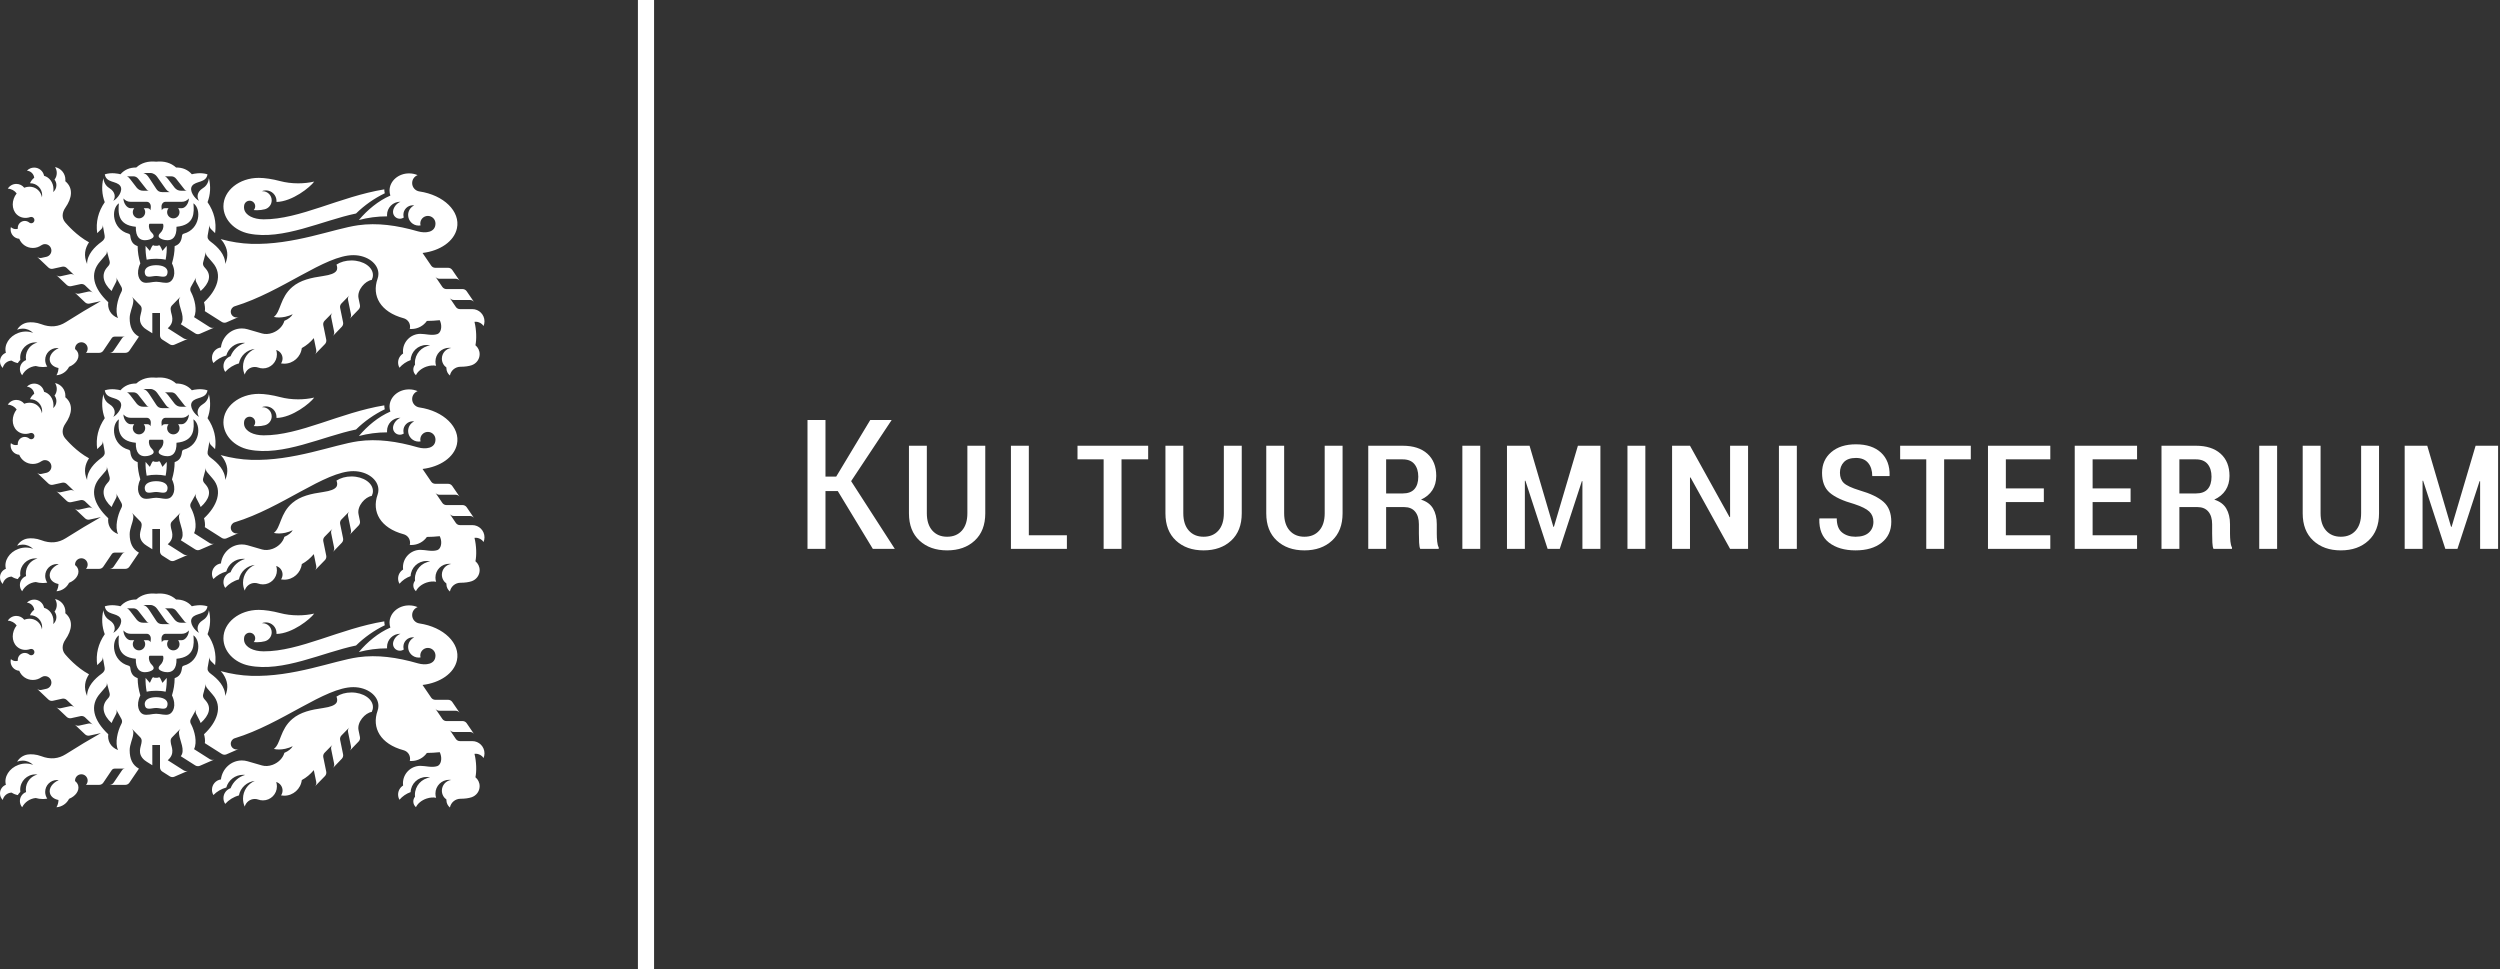
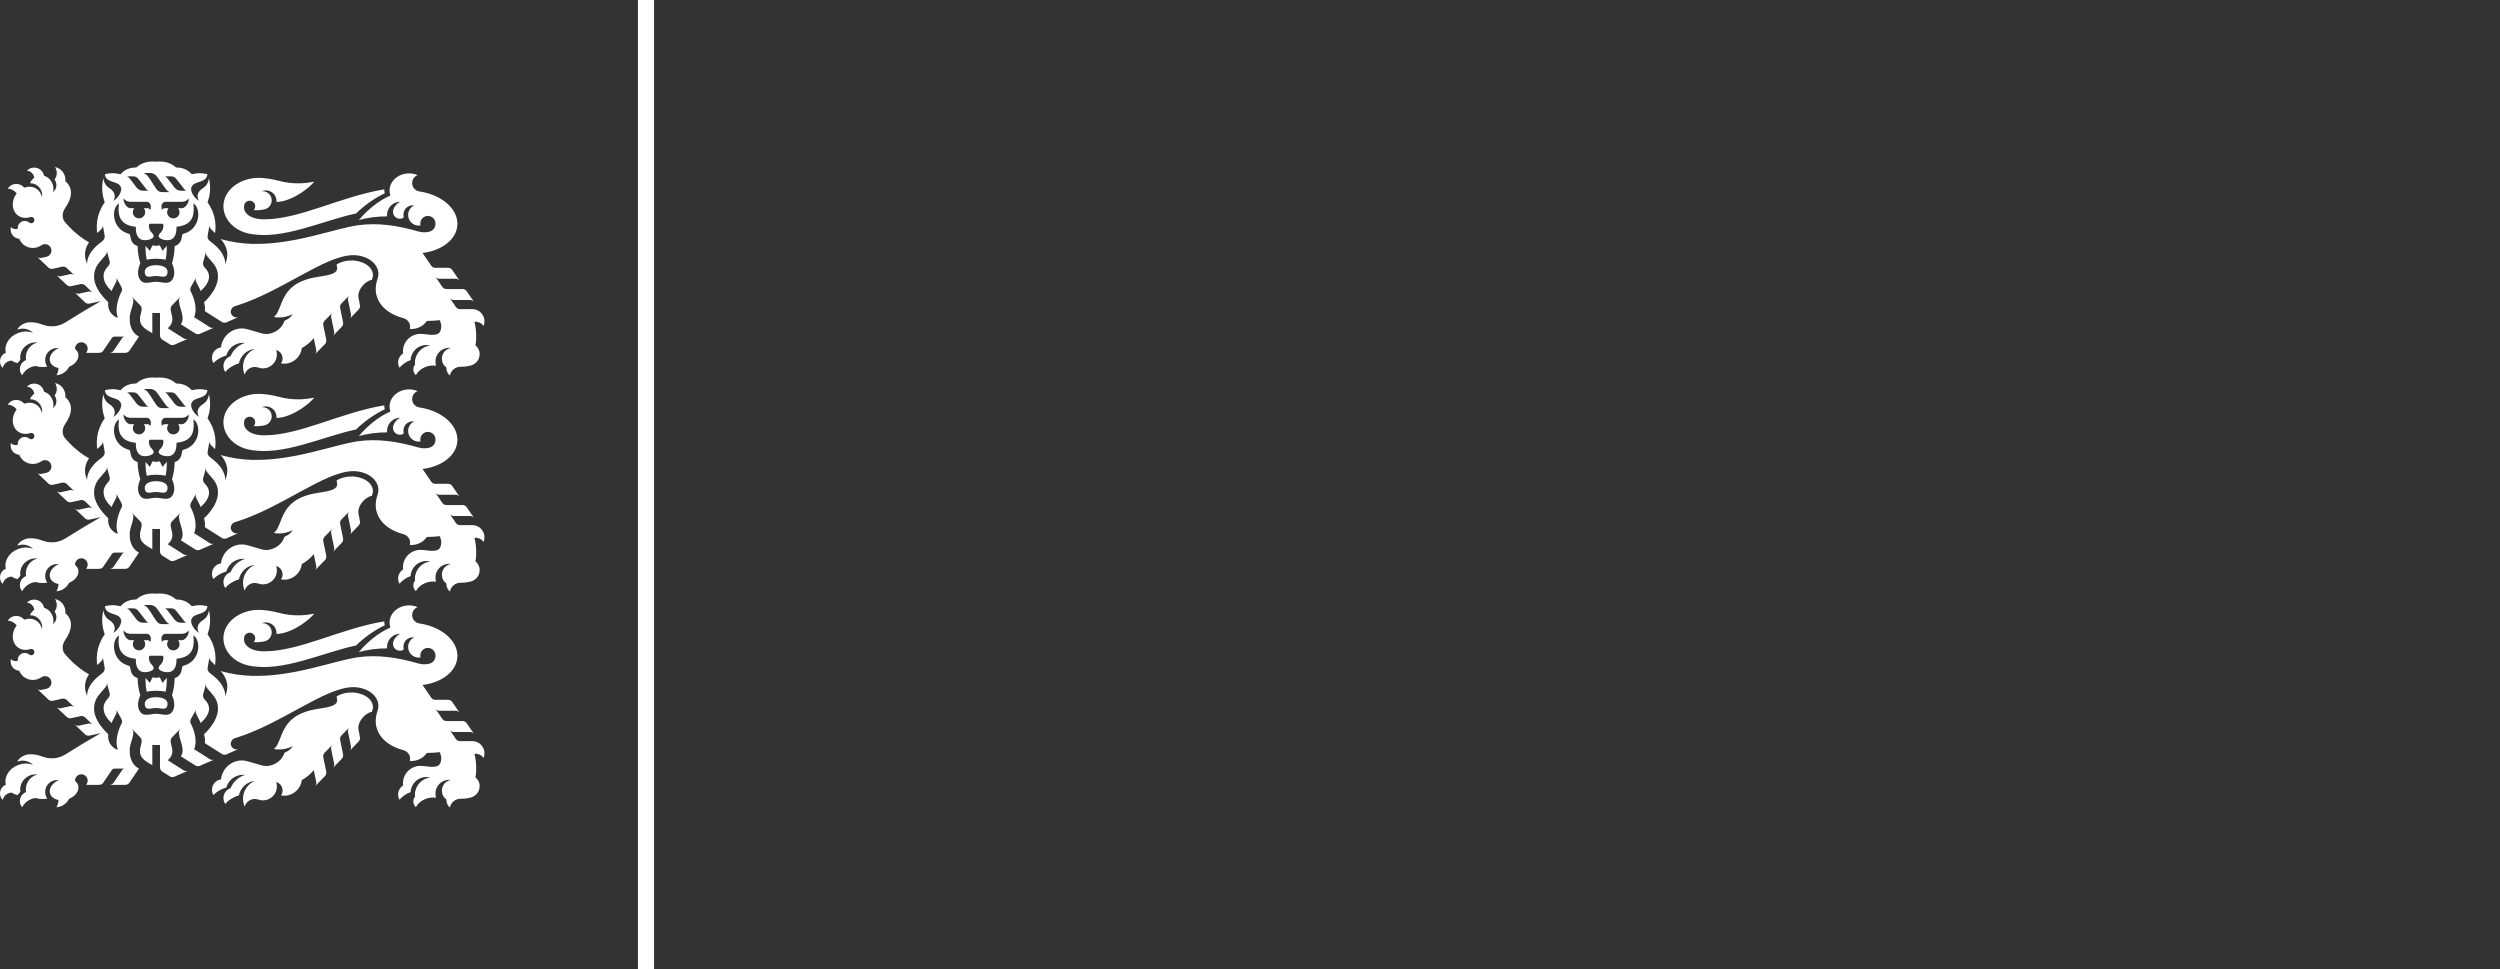
<svg xmlns="http://www.w3.org/2000/svg" width="258px" height="100px" viewBox="0 0 258 100" version="1.1">
  <rect x="0" y="0" width="258" height="100" fill="#333333" stroke="none" />
  <title>kultuurimin_3lovi_est_black</title>
  <g id="layouts" stroke="none" stroke-width="1" fill="none" fill-rule="evenodd">
    <g id="edendame_liikumist--tegevuskava" transform="translate(-150, -1866)" fill="#FFFFFF">
      <g id="col" transform="translate(74, 1801)">
        <g id="kultuurimin_3lovi_est_black" transform="translate(76, 65)">
          <path d="M65.833,100 L67.5,100 L67.5,0 L65.833,0 L65.833,100 Z M49.905,78.226 C49.965,78.078 49.999,77.914 49.999,77.744 C49.999,77.049 49.436,76.483 48.741,76.483 L47.468,76.483 C47.381,76.483 47.3,76.462 47.228,76.424 C47.158,76.387 47.093,76.331 47.045,76.261 L46.407,75.319 C46.455,75.389 46.518,75.445 46.591,75.482 C46.661,75.52 46.743,75.542 46.83,75.541 L48.507,75.542 C48.594,75.542 48.676,75.563 48.747,75.601 C48.819,75.638 48.882,75.693 48.931,75.764 L48.16,74.635 C48.112,74.565 48.047,74.51 47.975,74.472 C47.905,74.435 47.822,74.413 47.737,74.413 L46.073,74.415 C45.988,74.415 45.906,74.393 45.835,74.356 C45.763,74.318 45.698,74.263 45.65,74.191 L44.927,73.127 C44.975,73.199 45.04,73.253 45.11,73.29 C45.182,73.328 45.263,73.35 45.35,73.349 L47.02,73.349 C47.106,73.347 47.189,73.369 47.259,73.408 C47.331,73.444 47.395,73.499 47.443,73.571 L46.673,72.442 C46.624,72.371 46.56,72.316 46.488,72.279 C46.417,72.241 46.335,72.22 46.25,72.22 L44.922,72.22 C44.835,72.22 44.755,72.198 44.683,72.16 C44.612,72.123 44.547,72.069 44.499,71.997 L43.607,70.687 C45.41,70.472 46.865,69.495 47.155,68.148 C47.531,66.401 45.794,64.707 43.28,64.338 C42.857,64.277 42.534,63.914 42.534,63.474 C42.534,63.099 42.769,62.78 43.099,62.655 C42.832,62.541 42.532,62.476 42.215,62.476 C41.103,62.476 40.201,63.273 40.201,64.256 C40.201,64.432 40.232,64.604 40.286,64.766 C39.04,65.304 37.905,66.258 37.036,67.288 C37.965,67.041 38.941,66.909 39.948,66.909 C39.944,66.862 39.941,66.815 39.941,66.767 C39.941,66.013 40.551,65.403 41.305,65.403 L41.324,65.403 C40.809,65.629 40.559,66.123 40.559,66.449 C40.559,66.839 40.875,67.153 41.264,67.153 C41.415,67.153 41.556,67.106 41.671,67.025 C41.644,66.936 41.63,66.843 41.63,66.745 C41.63,66.205 42.066,65.769 42.607,65.769 C42.654,65.769 42.703,65.771 42.748,65.779 C42.376,65.952 42.118,66.332 42.118,66.77 C42.118,67.374 42.607,67.863 43.211,67.863 C43.276,67.863 43.338,67.859 43.399,67.847 C43.382,67.784 43.373,67.718 43.373,67.649 C43.373,67.215 43.724,66.864 44.156,66.864 C44.59,66.864 44.941,67.215 44.941,67.649 C44.941,68.591 43.895,68.678 43.132,68.458 C40.959,67.832 38.925,67.552 36.957,67.826 C34.431,68.181 30.295,69.889 25.904,69.746 C24.922,69.715 23.851,69.552 22.772,69.257 C22.904,69.401 22.99,69.502 23.045,69.587 C23.473,70.253 23.62,70.951 23.242,71.825 C23.253,70.846 22.444,70.04 21.767,69.546 C21.493,69.348 21.383,69.158 21.428,68.904 L21.628,67.775 C21.614,67.859 21.621,67.943 21.646,68.018 C21.671,68.095 21.714,68.167 21.775,68.228 L22.197,68.641 C22.357,67.497 22.099,66.433 21.418,65.447 C21.72,64.659 21.761,63.79 21.559,62.974 C21.48,63.592 21.177,63.856 20.89,64.036 C20.355,64.369 20.267,64.934 20.544,65.311 C20.094,65.081 19.471,64.244 19.831,63.756 C20.219,63.229 21.281,63.477 21.412,62.571 C20.723,62.352 20.013,62.507 19.797,62.566 C19.388,62.097 18.846,61.864 18.171,61.869 C17.638,61.384 16.953,61.184 16.115,61.268 C15.278,61.184 14.593,61.384 14.06,61.869 C13.385,61.864 12.843,62.097 12.434,62.566 C12.216,62.507 11.508,62.352 10.817,62.571 C10.948,63.477 12.011,63.229 12.399,63.756 C12.759,64.244 12.137,65.081 11.686,65.311 C11.964,64.934 11.874,64.369 11.339,64.036 C11.054,63.856 10.75,63.592 10.67,62.974 C10.469,63.79 10.511,64.659 10.811,65.447 C10.131,66.433 9.872,67.497 10.032,68.641 L10.456,68.228 C10.517,68.167 10.56,68.095 10.585,68.018 C10.61,67.943 10.616,67.859 10.601,67.775 L10.801,68.904 C10.847,69.158 10.738,69.348 10.464,69.546 C9.785,70.04 8.977,70.846 8.987,71.825 C8.611,70.951 8.764,70.224 9.186,69.587 C7.898,68.892 6.917,67.75 6.737,67.541 C6.347,67.089 6.399,66.511 6.751,66.005 C7.432,65.031 7.594,63.994 6.74,63.284 C6.745,63.233 6.748,63.18 6.748,63.127 C6.748,62.482 6.29,61.944 5.68,61.822 C5.793,61.998 5.859,62.208 5.859,62.433 C5.859,62.691 5.774,62.927 5.628,63.117 C5.749,63.276 5.821,63.474 5.821,63.689 C5.821,63.977 5.692,64.234 5.487,64.406 C5.508,64.307 5.518,64.203 5.518,64.099 C5.518,63.434 5.106,62.879 4.549,62.726 C4.46,62.244 4.036,61.878 3.528,61.878 C3.232,61.878 2.968,62 2.778,62.197 C3.172,62.226 3.49,62.536 3.532,62.927 C3.344,63.068 3.193,63.262 3.094,63.492 L3.119,63.492 C3.8,63.492 4.351,64.043 4.351,64.723 C4.351,64.8 4.344,64.876 4.33,64.95 C4.279,64.669 4.153,64.412 3.948,64.212 C3.566,63.84 3.01,63.762 2.502,63.956 C2.311,63.717 2.017,63.562 1.687,63.562 C1.314,63.562 0.988,63.758 0.804,64.052 C1.18,64.068 1.511,64.257 1.718,64.544 C1.183,65.229 1.177,66.176 1.724,66.709 C2.095,67.071 2.625,67.155 3.121,66.984 C3.153,66.972 3.188,66.967 3.225,66.967 C3.407,66.967 3.554,67.114 3.554,67.296 C3.554,67.477 3.407,67.624 3.225,67.624 C3.146,67.624 3.072,67.596 3.016,67.549 C2.891,67.444 2.73,67.383 2.555,67.383 C2.158,67.383 1.834,67.704 1.834,68.103 C1.834,68.132 1.836,68.163 1.84,68.191 C1.773,68.213 1.701,68.225 1.626,68.225 C1.432,68.225 1.255,68.145 1.126,68.019 C1.105,68.097 1.095,68.179 1.095,68.264 C1.095,68.772 1.486,69.188 1.984,69.226 C2.208,69.781 2.753,70.172 3.388,70.172 C3.714,70.172 4.016,70.07 4.263,69.896 C4.372,69.82 4.501,69.776 4.642,69.776 C5.008,69.776 5.305,70.072 5.305,70.438 C5.305,70.755 5.084,71.018 4.789,71.084 L4.273,71.198 C4.189,71.218 4.104,71.213 4.026,71.191 C3.948,71.17 3.875,71.131 3.813,71.071 L4.993,72.192 C5.057,72.251 5.13,72.292 5.208,72.313 C5.286,72.335 5.37,72.339 5.455,72.32 L6.421,72.105 C6.504,72.086 6.59,72.091 6.666,72.113 C6.744,72.133 6.819,72.173 6.881,72.233 L7.691,73.003 C7.627,72.943 7.554,72.904 7.476,72.883 C7.398,72.861 7.314,72.856 7.231,72.876 L6.265,73.089 C6.181,73.108 6.096,73.103 6.019,73.081 C5.941,73.061 5.866,73.021 5.805,72.962 L6.887,73.987 C6.948,74.047 7.023,74.087 7.1,74.107 C7.178,74.129 7.263,74.134 7.347,74.115 L8.314,73.903 C8.399,73.884 8.483,73.888 8.561,73.91 C8.639,73.931 8.712,73.972 8.775,74.031 L9.585,74.801 C9.522,74.742 9.449,74.701 9.371,74.681 C9.293,74.659 9.209,74.654 9.124,74.673 L8.16,74.886 C8.074,74.906 7.99,74.901 7.913,74.879 C7.835,74.859 7.761,74.819 7.698,74.759 L8.78,75.785 C8.843,75.845 8.917,75.885 8.994,75.905 C9.072,75.927 9.156,75.932 9.241,75.912 L10.41,75.657 C9.275,76.298 8.067,77.024 6.787,77.834 C6.03,78.311 5.202,78.401 4.251,78.036 C3.741,77.841 3.185,77.809 2.835,77.869 C2.38,77.947 1.993,78.223 1.768,78.607 C1.945,78.535 2.137,78.497 2.34,78.497 C2.765,78.497 3.149,78.669 3.428,78.945 C2.985,78.76 2.436,78.741 1.902,78.935 C0.947,79.283 0.39,80.184 0.607,80.99 C0.251,81.128 0,81.472 0,81.876 C0,82.142 0.109,82.382 0.285,82.555 C0.379,82.132 0.75,81.813 1.198,81.797 C1.385,81.92 1.602,82.007 1.836,82.054 C1.906,81.932 1.996,81.822 2.099,81.729 C2.089,81.652 2.083,81.575 2.083,81.495 C2.083,80.624 2.788,79.917 3.66,79.917 C3.732,79.917 3.804,79.921 3.873,79.931 C3.181,80.097 2.665,80.721 2.665,81.466 C2.665,81.56 2.674,81.652 2.69,81.742 C2.317,81.885 2.053,82.246 2.053,82.67 C2.053,82.912 2.14,83.134 2.286,83.308 C2.553,82.784 3.075,82.414 3.688,82.355 C3.919,82.423 4.163,82.459 4.416,82.459 C4.573,82.459 4.727,82.445 4.877,82.418 C4.742,82.22 4.663,81.982 4.663,81.725 C4.663,81.047 5.212,80.497 5.89,80.497 C5.949,80.497 6.006,80.502 6.063,80.51 C5.415,80.785 5.018,81.348 5.155,81.86 C5.252,82.224 5.595,82.476 6.037,82.558 C6.031,82.831 5.956,83.087 5.828,83.309 C6.397,83.268 6.884,82.924 7.126,82.439 C7.796,82.17 8.209,81.595 8.071,81.073 C8.021,80.887 7.907,80.729 7.748,80.609 C7.746,80.591 7.745,80.574 7.745,80.556 C7.745,80.197 8.038,79.905 8.396,79.905 C8.756,79.905 9.047,80.197 9.047,80.556 C9.047,80.726 8.983,80.881 8.875,80.997 L10.238,80.997 C10.323,80.997 10.406,80.975 10.476,80.937 C10.548,80.9 10.611,80.844 10.66,80.772 L11.534,79.476 C11.567,79.427 11.611,79.39 11.659,79.364 C11.708,79.337 11.764,79.323 11.823,79.323 L12.893,79.323 C12.834,79.323 12.778,79.337 12.729,79.364 C12.681,79.39 12.637,79.427 12.605,79.476 L11.727,80.772 C11.678,80.844 11.615,80.9 11.543,80.937 C11.473,80.975 11.392,80.997 11.305,80.997 L12.934,80.997 C13.021,80.997 13.101,80.975 13.172,80.937 C13.244,80.9 13.309,80.844 13.356,80.772 L14.338,79.324 C13.66,78.954 13.382,78.305 13.382,77.415 C13.382,76.861 13.694,76.228 13.741,75.821 L13.76,75.66 C13.77,75.573 13.758,75.489 13.729,75.414 C13.706,75.354 13.658,75.266 13.607,75.205 L14.445,76.064 C14.511,76.12 14.558,76.19 14.586,76.265 C14.617,76.34 14.629,76.424 14.618,76.509 L14.593,76.706 C14.554,77.047 14.124,77.782 14.921,78.455 C14.961,78.489 15.059,78.558 15.153,78.619 L15.719,78.974 L15.719,76.886 L16.512,76.886 L16.512,79.209 C16.513,79.296 16.538,79.377 16.578,79.446 C16.617,79.517 16.673,79.58 16.747,79.625 L17.521,80.118 C17.595,80.163 17.676,80.19 17.755,80.196 C17.836,80.202 17.92,80.19 17.998,80.155 L19.425,79.536 C19.346,79.57 19.262,79.583 19.182,79.575 C19.102,79.57 19.021,79.545 18.949,79.498 L17.31,78.455 C18.106,77.782 17.676,77.047 17.636,76.706 L17.613,76.509 C17.602,76.424 17.614,76.34 17.643,76.265 C17.673,76.19 17.72,76.12 17.785,76.064 L18.622,75.205 C18.571,75.266 18.525,75.354 18.502,75.414 C18.472,75.489 18.461,75.573 18.471,75.66 L18.489,75.821 C18.556,76.402 19.144,77.454 18.655,78.041 L20.153,78.992 C20.226,79.037 20.307,79.062 20.386,79.068 C20.467,79.076 20.551,79.064 20.63,79.029 L22.122,78.38 C22.043,78.414 21.961,78.426 21.881,78.42 C21.8,78.414 21.72,78.388 21.646,78.342 L20.026,77.312 C20.379,76.589 20.082,75.441 19.74,74.776 L19.688,74.678 C19.65,74.6 19.632,74.517 19.635,74.437 C19.635,74.356 19.656,74.275 19.698,74.199 L20.254,73.196 C20.213,73.271 20.192,73.353 20.192,73.433 C20.189,73.514 20.207,73.596 20.245,73.672 L20.45,74.071 C20.557,74.266 20.617,74.385 20.711,74.616 C21.622,73.794 21.825,73.002 21.245,72.326 L21.071,72.123 C21.015,72.058 20.979,71.982 20.961,71.903 C20.942,71.825 20.942,71.741 20.965,71.657 L21.262,70.55 C21.24,70.633 21.24,70.716 21.258,70.794 C21.276,70.872 21.312,70.949 21.37,71.013 L21.94,71.679 C23.048,72.931 22.378,74.545 21.055,75.776 C21.129,76.012 21.192,76.455 21.139,76.694 L22.895,77.809 C22.969,77.856 23.05,77.881 23.131,77.887 C23.21,77.894 23.294,77.881 23.373,77.847 L24.643,77.294 C24.571,77.325 24.49,77.343 24.408,77.343 C24.08,77.343 23.816,77.078 23.816,76.752 C23.816,76.487 23.988,76.259 24.229,76.187 C29.078,74.712 33.542,70.904 36.473,70.913 C37.897,70.918 39.053,71.781 39.053,72.849 C39.053,73.021 39.022,73.189 38.966,73.349 C38.341,75.104 39.251,76.78 41.655,77.425 C42.037,77.529 42.319,77.879 42.319,78.294 C42.319,78.375 42.307,78.454 42.288,78.527 C42.342,78.533 42.398,78.535 42.456,78.535 C43.117,78.535 43.702,78.206 44.056,77.703 C44.469,77.7 44.919,77.675 45.381,77.626 C45.437,77.738 45.481,77.866 45.507,78.004 C45.606,78.508 45.431,78.965 45.121,79.065 C44.569,79.245 43.893,79.03 43.371,79.035 C42.384,79.045 41.585,79.847 41.585,80.837 C41.585,80.915 41.59,80.991 41.6,81.066 C41.29,81.26 41.084,81.604 41.084,81.995 C41.084,82.19 41.136,82.374 41.225,82.533 C41.53,82.177 41.925,81.904 42.376,81.745 C42.414,80.878 43.129,80.187 44.005,80.187 C44.139,80.187 44.271,80.203 44.394,80.234 C43.507,80.346 42.819,81.104 42.819,82.023 C42.819,82.089 42.823,82.155 42.83,82.221 C42.72,82.354 42.654,82.526 42.654,82.711 C42.654,82.947 42.76,83.159 42.926,83.3 C43.094,82.934 43.498,82.589 44.021,82.412 C44.372,82.295 44.718,82.271 45.006,82.33 C44.96,82.192 44.937,82.045 44.937,81.892 C44.937,81.109 45.572,80.474 46.355,80.474 C46.427,80.474 46.499,80.479 46.568,80.49 C46.022,80.563 45.601,81.032 45.601,81.598 C45.601,81.974 45.786,82.307 46.07,82.509 C46.07,82.53 46.069,82.551 46.069,82.571 C46.069,82.878 46.21,83.153 46.432,83.334 C46.53,82.82 46.982,82.432 47.525,82.432 C47.99,82.432 48.374,82.373 48.66,82.279 C49.145,82.12 49.499,81.672 49.499,81.135 C49.499,80.763 49.33,80.431 49.064,80.212 C49.195,79.609 49.172,78.62 48.967,77.797 C49.009,77.791 49.051,77.788 49.095,77.788 C49.433,77.788 49.732,77.962 49.905,78.226 L49.905,78.226 Z M11.781,74.071 L11.984,73.672 C12.024,73.596 12.04,73.514 12.039,73.433 C12.037,73.353 12.017,73.271 11.975,73.196 L12.533,74.199 C12.574,74.275 12.594,74.356 12.596,74.437 C12.599,74.517 12.581,74.6 12.541,74.678 L12.491,74.776 C12.149,75.441 11.83,76.686 12.184,77.407 C11.358,77.1 11.086,76.377 11.174,75.776 C9.621,74.301 9.228,72.808 10.338,71.556 L10.908,70.89 C10.966,70.825 11.002,70.749 11.019,70.671 C11.038,70.593 11.038,70.509 11.016,70.427 L11.312,71.534 C11.335,71.617 11.336,71.701 11.317,71.779 C11.299,71.858 11.263,71.935 11.207,72 L11.033,72.202 C10.453,72.879 10.608,73.794 11.518,74.616 C11.612,74.385 11.674,74.266 11.781,74.071 L11.781,74.071 Z M13.851,66.071 L13.485,66.071 C13.088,66.071 12.737,65.539 12.737,65.06 C12.954,65.304 13.184,65.408 13.495,65.408 L15.174,65.408 C15.324,65.408 15.474,65.525 15.539,65.717 C15.586,65.86 15.559,66.071 15.533,66.277 C15.452,66.124 15.35,66.071 15.22,66.071 L14.837,66.071 C14.928,66.182 14.983,66.323 14.983,66.479 C14.983,66.831 14.696,67.118 14.343,67.118 C13.991,67.118 13.704,66.831 13.704,66.479 C13.704,66.323 13.758,66.182 13.851,66.071 L13.851,66.071 Z M14.273,63.04 L14.97,63.927 C15.125,64.115 15.174,64.24 15.358,64.266 L14.773,64.266 C14.48,64.266 14.279,64.147 14.108,63.95 L13.439,63.077 C13.329,62.939 13.242,62.842 13.098,62.777 L13.76,62.777 C13.958,62.777 14.135,62.864 14.273,63.04 L14.273,63.04 Z M16.212,62.824 L17.067,64.027 C17.202,64.224 17.33,64.334 17.514,64.409 L16.731,64.409 C16.429,64.409 16.248,64.271 16.116,64.053 L15.443,63.021 C15.186,62.635 15.084,62.538 14.789,62.433 L15.516,62.433 C15.803,62.433 16.071,62.62 16.212,62.824 L16.212,62.824 Z M19.271,64.266 L18.686,64.266 C18.393,64.266 18.192,64.147 18.021,63.95 L17.352,63.077 C17.242,62.939 17.155,62.842 17.011,62.777 L17.673,62.777 C17.871,62.777 18.048,62.864 18.186,63.04 L18.883,63.927 C19.038,64.115 19.087,64.24 19.271,64.266 L19.271,64.266 Z M19.493,65.06 C19.493,65.539 19.143,66.071 18.744,66.071 L18.38,66.071 C18.471,66.182 18.527,66.323 18.527,66.479 C18.527,66.831 18.24,67.118 17.887,67.118 C17.533,67.118 17.247,66.831 17.247,66.479 C17.247,66.323 17.302,66.182 17.394,66.071 L17.011,66.071 C16.881,66.071 16.779,66.124 16.698,66.277 C16.672,66.071 16.645,65.86 16.692,65.717 C16.757,65.525 16.907,65.408 17.057,65.408 L18.736,65.408 C19.046,65.408 19.277,65.304 19.493,65.06 L19.493,65.06 Z M18.977,68.692 C18.861,68.725 18.797,68.792 18.784,68.914 C18.715,69.57 18.449,69.834 18.024,69.983 C18.018,70.644 17.927,71.144 17.748,71.764 C18.252,72.818 17.865,73.555 17.457,73.712 C17.067,73.863 16.565,73.661 16.119,73.661 C15.674,73.661 15.164,73.863 14.774,73.712 C14.364,73.555 13.979,72.818 14.482,71.764 C14.304,71.144 14.211,70.644 14.207,69.983 C13.782,69.834 13.514,69.57 13.445,68.914 C13.432,68.792 13.369,68.725 13.254,68.692 C11.579,68.234 11.42,66.152 12.268,65.563 C12.193,66.495 12.112,67.81 14.017,67.985 C13.986,69.079 14.46,69.371 14.946,69.371 C15.344,69.371 15.572,69.243 15.672,69.191 C16.027,69.002 15.783,68.716 15.691,68.63 C15.447,68.403 15.324,68.079 15.383,67.757 C15.393,67.699 15.415,67.669 15.469,67.669 L16.115,67.669 L16.76,67.669 C16.814,67.669 16.838,67.699 16.848,67.757 C16.906,68.079 16.782,68.403 16.54,68.63 C16.448,68.716 16.204,69.002 16.559,69.191 C16.657,69.243 16.886,69.371 17.285,69.371 C17.771,69.371 18.245,69.079 18.214,67.985 C20.119,67.81 20.038,66.495 19.963,65.563 C20.811,66.152 20.651,68.234 18.977,68.692 L18.977,68.692 Z M17.289,72.705 C17.339,72.148 16.706,71.95 16.115,71.95 C15.524,71.95 14.892,72.148 14.94,72.705 C15.001,73.384 15.636,73.061 16.115,73.064 C16.594,73.061 17.229,73.384 17.289,72.705 L17.289,72.705 Z M17.094,71.384 C17.185,70.893 17.223,70.416 17.205,69.958 L16.766,70.472 C16.679,70.266 16.622,70.142 16.563,70.04 C16.515,69.956 16.473,69.899 16.416,69.889 C16.387,69.903 16.343,69.927 16.294,69.939 C16.238,69.952 16.162,69.948 16.115,69.948 C16.069,69.948 15.993,69.952 15.935,69.939 C15.888,69.927 15.844,69.903 15.815,69.889 C15.756,69.899 15.716,69.956 15.668,70.04 C15.609,70.142 15.552,70.266 15.465,70.472 L15.024,69.958 C15.008,70.416 15.045,70.893 15.137,71.384 C15.462,71.312 15.797,71.287 16.115,71.287 C16.432,71.287 16.767,71.312 17.094,71.384 L17.094,71.384 Z M25.09,57.668 C25.161,57.668 25.23,57.672 25.297,57.68 C24.609,57.878 24.054,58.391 23.797,59.052 C23.369,59.194 23.06,59.598 23.06,60.073 C23.06,60.295 23.128,60.5 23.242,60.671 C23.614,60.256 24.102,59.946 24.656,59.796 C24.815,59 25.478,58.385 26.298,58.298 C25.582,58.598 25.08,59.307 25.08,60.131 C25.08,60.424 25.143,60.7 25.256,60.95 C25.383,60.496 25.799,60.162 26.292,60.162 C26.417,60.162 26.536,60.183 26.647,60.223 C26.8,60.278 26.966,60.308 27.138,60.308 C27.933,60.308 28.577,59.663 28.577,58.866 C28.577,58.707 28.552,58.554 28.505,58.41 C28.882,58.52 29.16,58.87 29.16,59.285 C29.16,59.474 29.101,59.649 29.003,59.796 C29.109,59.815 29.218,59.824 29.329,59.824 C30.266,59.824 31.039,59.12 31.146,58.213 C31.616,57.957 32.03,57.613 32.385,57.184 L32.635,58.403 C32.653,58.488 32.648,58.572 32.625,58.65 C32.603,58.726 32.562,58.801 32.501,58.861 L33.535,57.8 C33.595,57.738 33.636,57.665 33.657,57.587 C33.68,57.509 33.685,57.425 33.667,57.342 L33.363,55.854 C33.345,55.77 33.35,55.685 33.373,55.608 C33.395,55.531 33.436,55.457 33.496,55.395 L34.309,54.566 C34.249,54.628 34.208,54.702 34.186,54.779 C34.164,54.857 34.159,54.941 34.177,55.026 L34.481,56.515 C34.499,56.599 34.495,56.683 34.473,56.761 C34.45,56.837 34.411,56.909 34.352,56.971 L35.274,56.013 C35.332,55.951 35.374,55.877 35.396,55.801 C35.419,55.723 35.424,55.638 35.406,55.554 L35.102,54.069 C35.084,53.986 35.088,53.9 35.112,53.824 C35.134,53.746 35.175,53.673 35.235,53.611 L36.048,52.782 C35.988,52.844 35.947,52.917 35.925,52.995 C35.903,53.073 35.898,53.157 35.916,53.24 L36.222,54.729 C36.239,54.813 36.233,54.899 36.211,54.975 C36.189,55.051 36.15,55.123 36.091,55.185 L37.013,54.228 C37.073,54.166 37.112,54.093 37.135,54.015 C37.158,53.937 37.162,53.853 37.145,53.768 L36.996,53.042 C36.841,52.22 37.689,51.275 38.362,51.18 C38.443,51.024 38.487,50.855 38.487,50.68 C38.487,49.846 37.495,49.17 36.269,49.17 C35.671,49.17 35.127,49.332 34.727,49.595 C34.887,50.07 34.921,50.552 33.35,50.775 C32.103,50.952 31.006,51.194 30.173,51.901 C28.888,52.991 28.993,54.447 28.262,54.998 C28.587,55.078 29,55.078 29.442,54.982 C29.722,54.922 29.98,54.829 30.208,54.716 C30.072,54.978 29.758,55.226 29.347,55.403 C29.212,55.917 28.755,56.408 28.137,56.637 C27.748,56.781 27.361,56.796 27.041,56.704 L25.537,56.268 C25.352,56.216 25.159,56.188 24.958,56.188 C23.849,56.188 22.935,57.042 22.8,58.146 C22.277,58.219 21.875,58.669 21.875,59.211 C21.875,59.411 21.93,59.596 22.024,59.757 C22.384,59.391 22.841,59.119 23.353,58.98 C23.567,58.223 24.264,57.668 25.09,57.668 L25.09,57.668 Z M25.197,66.149 C25.171,66.017 25.174,65.883 25.202,65.748 C25.258,65.489 25.487,65.295 25.763,65.295 C26.081,65.295 26.337,65.552 26.337,65.87 C26.337,66.021 26.278,66.16 26.182,66.262 C26.289,66.273 26.4,66.279 26.514,66.279 C26.81,66.279 27.091,66.242 27.338,66.176 C27.742,66.067 28.039,65.698 28.039,65.26 C28.039,64.737 27.614,64.313 27.091,64.313 C27.063,64.313 27.033,64.313 27.005,64.316 C27.138,64.26 27.283,64.23 27.436,64.23 C28.043,64.23 28.537,64.722 28.537,65.331 C28.537,65.361 28.536,65.394 28.533,65.423 C30.173,65.388 32.022,63.891 32.426,63.321 C31.912,63.439 31.355,63.503 30.773,63.503 C30.113,63.503 29.482,63.423 28.912,63.271 C28.105,63.058 27.311,62.939 26.701,62.939 C24.689,62.939 23.057,64.252 23.057,65.871 C23.057,67.209 24.163,68.378 25.694,68.691 C29.179,69.402 33.279,67.333 36.742,66.615 C37.608,65.769 38.609,65.062 39.71,64.526 C39.678,64.4 39.66,64.268 39.66,64.133 L39.66,64.124 C35.065,64.879 30.93,67.237 27.196,67.218 C26.15,67.213 25.33,66.811 25.197,66.149 L25.197,66.149 Z M49.905,55.935 C49.965,55.786 49.999,55.623 49.999,55.453 C49.999,54.757 49.436,54.191 48.741,54.191 L47.468,54.191 C47.381,54.193 47.3,54.171 47.228,54.133 C47.158,54.096 47.093,54.04 47.045,53.97 L46.407,53.027 C46.455,53.098 46.518,53.154 46.591,53.19 C46.661,53.229 46.743,53.251 46.83,53.249 L48.507,53.251 C48.594,53.251 48.676,53.271 48.747,53.31 C48.819,53.346 48.882,53.402 48.931,53.473 L48.16,52.345 C48.112,52.273 48.047,52.219 47.975,52.182 C47.905,52.144 47.822,52.122 47.737,52.122 L46.073,52.123 C45.988,52.123 45.906,52.103 45.835,52.065 C45.763,52.028 45.698,51.972 45.65,51.901 L44.927,50.836 C44.975,50.908 45.04,50.962 45.11,50.999 C45.182,51.037 45.263,51.059 45.35,51.059 L47.02,51.058 C47.106,51.058 47.189,51.078 47.259,51.116 C47.331,51.153 47.395,51.208 47.443,51.28 L46.673,50.152 C46.624,50.08 46.56,50.026 46.488,49.988 C46.417,49.949 46.335,49.929 46.25,49.929 L44.922,49.929 C44.835,49.929 44.755,49.907 44.683,49.87 C44.612,49.832 44.547,49.777 44.499,49.705 L43.607,48.396 C45.41,48.181 46.865,47.203 47.155,45.857 C47.531,44.111 45.794,42.416 43.28,42.047 C42.857,41.985 42.534,41.622 42.534,41.183 C42.534,40.809 42.769,40.489 43.099,40.365 C42.832,40.249 42.532,40.185 42.215,40.185 C41.103,40.185 40.201,40.981 40.201,41.965 C40.201,42.141 40.232,42.313 40.286,42.475 C39.04,43.013 37.905,43.967 37.036,44.997 C37.965,44.75 38.941,44.618 39.948,44.618 C39.944,44.571 39.941,44.524 39.941,44.475 C39.941,43.721 40.551,43.111 41.305,43.111 L41.324,43.111 C40.809,43.338 40.559,43.831 40.559,44.158 C40.559,44.547 40.875,44.863 41.264,44.863 C41.415,44.863 41.556,44.815 41.671,44.734 C41.644,44.646 41.63,44.552 41.63,44.453 C41.63,43.914 42.066,43.477 42.607,43.477 C42.654,43.477 42.703,43.48 42.748,43.488 C42.376,43.661 42.118,44.04 42.118,44.478 C42.118,45.082 42.607,45.572 43.211,45.572 C43.276,45.572 43.338,45.567 43.399,45.557 C43.382,45.492 43.373,45.426 43.373,45.357 C43.373,44.924 43.724,44.572 44.156,44.572 C44.59,44.572 44.941,44.924 44.941,45.357 C44.941,46.299 43.895,46.386 43.132,46.167 C40.959,45.541 38.925,45.26 36.957,45.535 C34.431,45.891 30.295,47.597 25.904,47.455 C24.922,47.424 23.851,47.261 22.772,46.965 C22.904,47.111 22.99,47.211 23.045,47.296 C23.473,47.962 23.62,48.66 23.242,49.533 C23.253,48.554 22.444,47.749 21.767,47.255 C21.493,47.056 21.383,46.867 21.428,46.613 L21.628,45.484 C21.614,45.567 21.621,45.651 21.646,45.726 C21.671,45.804 21.714,45.876 21.775,45.936 L22.197,46.349 C22.357,45.206 22.099,44.142 21.418,43.155 C21.72,42.367 21.761,41.499 21.559,40.683 C21.48,41.3 21.177,41.565 20.89,41.744 C20.355,42.078 20.267,42.642 20.544,43.02 C20.094,42.791 19.471,41.953 19.831,41.465 C20.219,40.937 21.281,41.186 21.412,40.28 C20.723,40.061 20.013,40.215 19.797,40.274 C19.388,39.805 18.846,39.573 18.171,39.578 C17.638,39.094 16.953,38.893 16.115,38.976 C15.278,38.893 14.593,39.094 14.06,39.578 C13.385,39.573 12.843,39.805 12.434,40.274 C12.216,40.215 11.508,40.061 10.817,40.28 C10.948,41.186 12.011,40.937 12.399,41.465 C12.759,41.953 12.137,42.791 11.686,43.02 C11.964,42.642 11.874,42.078 11.339,41.744 C11.054,41.565 10.75,41.3 10.67,40.683 C10.469,41.499 10.511,42.367 10.811,43.155 C10.131,44.142 9.872,45.206 10.032,46.349 L10.456,45.936 C10.517,45.876 10.56,45.804 10.585,45.726 C10.61,45.651 10.616,45.567 10.601,45.484 L10.801,46.613 C10.847,46.867 10.738,47.056 10.464,47.255 C9.785,47.749 8.977,48.554 8.987,49.533 C8.611,48.66 8.764,47.933 9.186,47.296 C7.898,46.601 6.917,45.459 6.737,45.25 C6.347,44.797 6.399,44.22 6.751,43.714 C7.432,42.741 7.594,41.703 6.74,40.993 C6.745,40.942 6.748,40.889 6.748,40.836 C6.748,40.191 6.29,39.653 5.68,39.531 C5.793,39.707 5.859,39.917 5.859,40.142 C5.859,40.399 5.774,40.636 5.628,40.827 C5.749,40.984 5.821,41.183 5.821,41.397 C5.821,41.685 5.692,41.943 5.487,42.115 C5.508,42.016 5.518,41.913 5.518,41.807 C5.518,41.143 5.106,40.587 4.549,40.435 C4.46,39.952 4.036,39.586 3.528,39.586 C3.232,39.586 2.968,39.708 2.778,39.905 C3.172,39.935 3.49,40.245 3.532,40.636 C3.344,40.777 3.193,40.971 3.094,41.2 L3.119,41.2 C3.8,41.2 4.351,41.752 4.351,42.432 C4.351,42.509 4.344,42.585 4.33,42.658 C4.279,42.379 4.153,42.121 3.948,41.922 C3.566,41.549 3.01,41.471 2.502,41.665 C2.311,41.425 2.017,41.271 1.687,41.271 C1.314,41.271 0.988,41.466 0.804,41.76 C1.18,41.777 1.511,41.966 1.718,42.253 C1.183,42.938 1.177,43.884 1.724,44.418 C2.095,44.78 2.625,44.863 3.121,44.693 C3.153,44.683 3.188,44.677 3.225,44.677 C3.407,44.677 3.554,44.824 3.554,45.004 C3.554,45.185 3.407,45.332 3.225,45.332 C3.146,45.332 3.072,45.304 3.016,45.257 C2.891,45.153 2.73,45.091 2.555,45.091 C2.158,45.091 1.834,45.413 1.834,45.811 C1.834,45.842 1.836,45.872 1.84,45.9 C1.773,45.922 1.701,45.933 1.626,45.933 C1.432,45.933 1.255,45.854 1.126,45.728 C1.105,45.806 1.095,45.888 1.095,45.973 C1.095,46.48 1.486,46.896 1.984,46.934 C2.208,47.49 2.753,47.881 3.388,47.881 C3.714,47.881 4.016,47.778 4.263,47.605 C4.372,47.53 4.501,47.484 4.642,47.484 C5.008,47.484 5.305,47.781 5.305,48.147 C5.305,48.463 5.084,48.726 4.789,48.794 L4.273,48.907 C4.189,48.926 4.104,48.922 4.026,48.9 C3.948,48.879 3.875,48.839 3.813,48.781 L4.993,49.901 C5.057,49.96 5.13,50.001 5.208,50.021 C5.286,50.043 5.37,50.048 5.455,50.029 L6.421,49.814 C6.504,49.795 6.59,49.799 6.666,49.821 C6.744,49.842 6.819,49.883 6.881,49.942 L7.691,50.712 C7.627,50.653 7.554,50.612 7.476,50.592 C7.398,50.57 7.314,50.565 7.231,50.584 L6.265,50.797 C6.181,50.817 6.096,50.812 6.019,50.79 C5.941,50.77 5.866,50.73 5.805,50.671 L6.887,51.696 C6.948,51.756 7.023,51.796 7.1,51.818 C7.178,51.84 7.263,51.843 7.347,51.823 L8.314,51.612 C8.399,51.593 8.483,51.597 8.561,51.619 C8.639,51.64 8.712,51.681 8.775,51.74 L9.585,52.51 C9.522,52.451 9.449,52.41 9.371,52.389 C9.293,52.367 9.209,52.364 9.124,52.382 L8.16,52.595 C8.074,52.614 7.99,52.61 7.913,52.588 C7.835,52.567 7.761,52.528 7.698,52.469 L8.78,53.493 C8.843,53.554 8.917,53.593 8.994,53.614 C9.072,53.636 9.156,53.64 9.241,53.621 L10.41,53.365 C9.275,54.006 8.067,54.732 6.787,55.542 C6.03,56.02 5.202,56.11 4.251,55.745 C3.741,55.55 3.185,55.519 2.835,55.578 C2.38,55.656 1.993,55.932 1.768,56.316 C1.945,56.245 2.137,56.205 2.34,56.205 C2.765,56.205 3.149,56.377 3.428,56.654 C2.985,56.468 2.436,56.449 1.902,56.645 C0.947,56.992 0.39,57.893 0.607,58.7 C0.251,58.836 0,59.182 0,59.585 C0,59.851 0.109,60.092 0.285,60.264 C0.379,59.84 0.75,59.521 1.198,59.505 C1.385,59.629 1.602,59.715 1.836,59.762 C1.906,59.64 1.996,59.53 2.099,59.438 C2.089,59.361 2.083,59.283 2.083,59.204 C2.083,58.332 2.788,57.625 3.66,57.625 C3.732,57.625 3.804,57.63 3.873,57.64 C3.181,57.806 2.665,58.429 2.665,59.174 C2.665,59.269 2.674,59.361 2.69,59.451 C2.317,59.595 2.053,59.955 2.053,60.378 C2.053,60.621 2.14,60.843 2.286,61.016 C2.553,60.493 3.075,60.123 3.688,60.064 C3.919,60.131 4.163,60.168 4.416,60.168 C4.573,60.168 4.727,60.153 4.877,60.127 C4.742,59.929 4.663,59.69 4.663,59.433 C4.663,58.756 5.212,58.207 5.89,58.207 C5.949,58.207 6.006,58.212 6.063,58.219 C5.415,58.494 5.018,59.057 5.155,59.57 C5.252,59.933 5.595,60.184 6.037,60.268 C6.031,60.54 5.956,60.796 5.828,61.018 C6.397,60.977 6.884,60.634 7.126,60.148 C7.796,59.879 8.209,59.304 8.071,58.782 C8.021,58.595 7.907,58.438 7.748,58.319 C7.746,58.301 7.745,58.282 7.745,58.265 C7.745,57.906 8.038,57.613 8.396,57.613 C8.756,57.613 9.047,57.906 9.047,58.265 C9.047,58.435 8.983,58.589 8.875,58.706 L10.238,58.706 C10.323,58.706 10.406,58.684 10.476,58.645 C10.548,58.609 10.611,58.553 10.66,58.481 L11.534,57.184 C11.567,57.136 11.611,57.099 11.659,57.073 C11.708,57.048 11.764,57.031 11.823,57.031 L12.893,57.031 C12.834,57.031 12.778,57.048 12.729,57.073 C12.681,57.099 12.637,57.136 12.605,57.184 L11.727,58.482 C11.678,58.553 11.615,58.609 11.543,58.645 C11.473,58.684 11.392,58.706 11.305,58.706 L12.934,58.706 C13.021,58.706 13.101,58.684 13.172,58.645 C13.244,58.609 13.309,58.553 13.356,58.481 L14.338,57.033 C13.66,56.662 13.382,56.014 13.382,55.123 C13.382,54.569 13.694,53.937 13.741,53.53 L13.76,53.368 C13.77,53.282 13.758,53.199 13.729,53.124 C13.706,53.063 13.658,52.974 13.607,52.914 L14.445,53.773 C14.511,53.828 14.558,53.899 14.586,53.974 C14.617,54.049 14.629,54.133 14.618,54.219 L14.593,54.415 C14.554,54.756 14.124,55.491 14.921,56.164 C14.961,56.198 15.059,56.268 15.153,56.327 L15.719,56.683 L15.719,54.594 L16.512,54.594 L16.512,56.918 C16.513,57.005 16.538,57.086 16.578,57.156 C16.617,57.225 16.673,57.289 16.747,57.334 L17.521,57.827 C17.595,57.872 17.676,57.899 17.755,57.904 C17.836,57.91 17.92,57.899 17.998,57.865 L19.425,57.244 C19.346,57.28 19.262,57.292 19.182,57.284 C19.102,57.278 19.021,57.253 18.949,57.208 L17.31,56.164 C18.106,55.491 17.676,54.756 17.636,54.415 L17.613,54.219 C17.602,54.133 17.614,54.049 17.643,53.974 C17.673,53.899 17.72,53.828 17.785,53.773 L18.622,52.914 C18.571,52.974 18.525,53.063 18.502,53.124 C18.472,53.199 18.461,53.282 18.471,53.368 L18.489,53.53 C18.556,54.111 19.144,55.163 18.655,55.751 L20.153,56.701 C20.226,56.746 20.307,56.773 20.386,56.779 C20.467,56.784 20.551,56.773 20.63,56.737 L22.122,56.089 C22.043,56.123 21.961,56.135 21.881,56.129 C21.8,56.123 21.72,56.098 21.646,56.051 L20.026,55.021 C20.379,54.299 20.082,53.149 19.74,52.485 L19.688,52.386 C19.65,52.31 19.632,52.226 19.635,52.145 C19.635,52.065 19.656,51.984 19.698,51.909 L20.254,50.906 C20.213,50.98 20.192,51.062 20.192,51.141 C20.189,51.222 20.207,51.305 20.245,51.381 L20.45,51.779 C20.557,51.975 20.617,52.094 20.711,52.325 C21.622,51.503 21.825,50.711 21.245,50.036 L21.071,49.832 C21.015,49.767 20.979,49.691 20.961,49.613 C20.942,49.533 20.942,49.45 20.965,49.366 L21.262,48.259 C21.24,48.341 21.24,48.425 21.258,48.503 C21.276,48.581 21.312,48.657 21.37,48.722 L21.94,49.388 C23.048,50.64 22.378,52.254 21.055,53.486 C21.129,53.721 21.192,54.164 21.139,54.403 L22.895,55.517 C22.969,55.564 23.05,55.589 23.131,55.595 C23.21,55.603 23.294,55.589 23.373,55.556 L24.643,55.003 C24.571,55.034 24.49,55.051 24.408,55.051 C24.08,55.051 23.816,54.787 23.816,54.46 C23.816,54.196 23.988,53.968 24.229,53.896 C29.078,52.42 33.542,48.613 36.473,48.622 C37.897,48.628 39.053,49.489 39.053,50.558 C39.053,50.73 39.022,50.897 38.966,51.058 C38.341,52.813 39.251,54.488 41.655,55.135 C42.037,55.238 42.319,55.588 42.319,56.002 C42.319,56.083 42.307,56.163 42.288,56.236 C42.342,56.242 42.398,56.243 42.456,56.243 C43.117,56.243 43.702,55.914 44.056,55.412 C44.469,55.409 44.919,55.384 45.381,55.335 C45.437,55.447 45.481,55.575 45.507,55.713 C45.606,56.218 45.431,56.674 45.121,56.774 C44.569,56.953 43.893,56.739 43.371,56.743 C42.384,56.754 41.585,57.556 41.585,58.545 C41.585,58.623 41.59,58.7 41.6,58.776 C41.29,58.969 41.084,59.313 41.084,59.704 C41.084,59.899 41.136,60.083 41.225,60.242 C41.53,59.887 41.925,59.613 42.376,59.454 C42.414,58.587 43.129,57.896 44.005,57.896 C44.139,57.896 44.271,57.912 44.394,57.943 C43.507,58.054 42.819,58.813 42.819,59.732 C42.819,59.798 42.823,59.864 42.83,59.93 C42.72,60.062 42.654,60.234 42.654,60.42 C42.654,60.656 42.76,60.868 42.926,61.01 C43.094,60.643 43.498,60.298 44.021,60.121 C44.372,60.004 44.718,59.98 45.006,60.039 C44.96,59.901 44.937,59.754 44.937,59.602 C44.937,58.817 45.572,58.182 46.355,58.182 C46.427,58.182 46.499,58.188 46.568,58.198 C46.022,58.273 45.601,58.741 45.601,59.307 C45.601,59.683 45.786,60.015 46.07,60.22 C46.07,60.239 46.069,60.259 46.069,60.28 C46.069,60.589 46.21,60.862 46.432,61.043 C46.53,60.528 46.982,60.14 47.525,60.14 C47.99,60.14 48.374,60.081 48.66,59.987 C49.145,59.829 49.499,59.38 49.499,58.844 C49.499,58.472 49.33,58.14 49.064,57.921 C49.195,57.318 49.172,56.329 48.967,55.506 C49.009,55.5 49.051,55.497 49.095,55.497 C49.433,55.497 49.732,55.67 49.905,55.935 L49.905,55.935 Z M11.781,51.779 L11.984,51.381 C12.024,51.305 12.04,51.222 12.039,51.141 C12.037,51.062 12.017,50.98 11.975,50.906 L12.533,51.909 C12.574,51.984 12.594,52.065 12.596,52.145 C12.599,52.226 12.581,52.31 12.541,52.386 L12.491,52.485 C12.149,53.149 11.83,54.394 12.184,55.116 C11.358,54.809 11.086,54.086 11.174,53.486 C9.621,52.012 9.228,50.517 10.338,49.264 L10.908,48.598 C10.966,48.534 11.002,48.457 11.019,48.379 C11.038,48.302 11.038,48.218 11.016,48.135 L11.312,49.242 C11.335,49.326 11.336,49.41 11.317,49.489 C11.299,49.567 11.263,49.644 11.207,49.708 L11.033,49.911 C10.453,50.587 10.608,51.503 11.518,52.325 C11.612,52.094 11.674,51.975 11.781,51.779 L11.781,51.779 Z M13.851,43.78 L13.485,43.78 C13.088,43.78 12.737,43.248 12.737,42.77 C12.954,43.013 13.184,43.117 13.495,43.117 L15.174,43.117 C15.324,43.117 15.474,43.233 15.539,43.426 C15.586,43.568 15.559,43.78 15.533,43.987 C15.452,43.834 15.35,43.78 15.22,43.78 L14.837,43.78 C14.928,43.89 14.983,44.031 14.983,44.187 C14.983,44.54 14.696,44.827 14.343,44.827 C13.991,44.827 13.704,44.54 13.704,44.187 C13.704,44.031 13.758,43.89 13.851,43.78 L13.851,43.78 Z M14.273,40.749 L14.97,41.635 C15.125,41.824 15.174,41.95 15.358,41.975 L14.773,41.975 C14.48,41.975 14.279,41.856 14.108,41.659 L13.439,40.786 C13.329,40.648 13.242,40.551 13.098,40.487 L13.76,40.487 C13.958,40.487 14.135,40.573 14.273,40.749 L14.273,40.749 Z M16.212,40.533 L17.067,41.735 C17.202,41.932 17.33,42.043 17.514,42.118 L16.731,42.118 C16.429,42.118 16.248,41.979 16.116,41.762 L15.443,40.73 C15.186,40.343 15.084,40.248 14.789,40.142 L15.516,40.142 C15.803,40.142 16.071,40.329 16.212,40.533 L16.212,40.533 Z M19.271,41.975 L18.686,41.975 C18.393,41.975 18.192,41.856 18.021,41.659 L17.352,40.786 C17.242,40.648 17.155,40.551 17.011,40.487 L17.673,40.487 C17.871,40.487 18.048,40.573 18.186,40.749 L18.883,41.635 C19.038,41.824 19.087,41.95 19.271,41.975 L19.271,41.975 Z M19.493,42.77 C19.493,43.248 19.143,43.78 18.744,43.78 L18.38,43.78 C18.471,43.89 18.527,44.031 18.527,44.187 C18.527,44.54 18.24,44.827 17.887,44.827 C17.533,44.827 17.247,44.54 17.247,44.187 C17.247,44.031 17.302,43.89 17.394,43.78 L17.011,43.78 C16.881,43.78 16.779,43.834 16.698,43.987 C16.672,43.78 16.645,43.568 16.692,43.426 C16.757,43.233 16.907,43.117 17.057,43.117 L18.736,43.117 C19.046,43.117 19.277,43.013 19.493,42.77 L19.493,42.77 Z M18.977,46.402 C18.861,46.433 18.797,46.501 18.784,46.623 C18.715,47.278 18.449,47.543 18.024,47.691 C18.018,48.353 17.927,48.853 17.748,49.473 C18.252,50.527 17.865,51.263 17.457,51.421 C17.067,51.572 16.565,51.369 16.119,51.369 C15.674,51.369 15.164,51.572 14.774,51.421 C14.364,51.263 13.979,50.527 14.482,49.473 C14.304,48.853 14.211,48.353 14.207,47.691 C13.782,47.543 13.514,47.278 13.445,46.623 C13.432,46.501 13.369,46.433 13.254,46.402 C11.579,45.942 11.42,43.861 12.268,43.271 C12.193,44.203 12.112,45.519 14.017,45.694 C13.986,46.787 14.46,47.08 14.946,47.08 C15.344,47.081 15.572,46.954 15.672,46.901 C16.027,46.713 15.783,46.424 15.691,46.339 C15.447,46.111 15.324,45.788 15.383,45.466 C15.393,45.407 15.415,45.378 15.469,45.378 L16.115,45.378 L16.76,45.378 C16.814,45.378 16.838,45.407 16.848,45.466 C16.906,45.788 16.782,46.111 16.54,46.339 C16.448,46.424 16.204,46.713 16.559,46.901 C16.657,46.954 16.886,47.081 17.285,47.08 C17.771,47.08 18.245,46.787 18.214,45.694 C20.119,45.519 20.038,44.203 19.963,43.271 C20.811,43.861 20.651,45.942 18.977,46.402 L18.977,46.402 Z M17.289,50.414 C17.339,49.857 16.706,49.658 16.115,49.658 C15.524,49.658 14.892,49.857 14.94,50.414 C15.001,51.093 15.636,50.77 16.115,50.772 C16.594,50.77 17.229,51.093 17.289,50.414 L17.289,50.414 Z M17.094,49.092 C17.185,48.601 17.223,48.125 17.205,47.667 L16.766,48.181 C16.679,47.977 16.622,47.85 16.563,47.749 C16.515,47.665 16.473,47.608 16.416,47.597 C16.387,47.614 16.343,47.637 16.294,47.647 C16.238,47.661 16.162,47.656 16.115,47.656 C16.069,47.656 15.993,47.661 15.935,47.647 C15.888,47.637 15.844,47.614 15.815,47.597 C15.756,47.608 15.716,47.665 15.668,47.749 C15.609,47.85 15.552,47.977 15.465,48.181 L15.024,47.667 C15.008,48.125 15.045,48.601 15.137,49.092 C15.462,49.022 15.797,48.995 16.115,48.995 C16.432,48.995 16.767,49.022 17.094,49.092 L17.094,49.092 Z M25.09,35.377 C25.161,35.377 25.23,35.381 25.297,35.388 C24.609,35.587 24.054,36.1 23.797,36.761 C23.369,36.902 23.06,37.307 23.06,37.781 C23.06,38.003 23.128,38.209 23.242,38.38 C23.614,37.965 24.102,37.655 24.656,37.505 C24.815,36.708 25.478,36.094 26.298,36.007 C25.582,36.307 25.08,37.015 25.08,37.84 C25.08,38.133 25.143,38.409 25.256,38.659 C25.383,38.205 25.799,37.871 26.292,37.871 C26.417,37.871 26.536,37.892 26.647,37.931 C26.8,37.987 26.966,38.018 27.138,38.018 C27.933,38.018 28.577,37.371 28.577,36.575 C28.577,36.416 28.552,36.263 28.505,36.12 C28.882,36.229 29.16,36.579 29.16,36.993 C29.16,37.183 29.101,37.358 29.003,37.505 C29.109,37.524 29.218,37.533 29.329,37.533 C30.266,37.533 31.039,36.829 31.146,35.92 C31.616,35.666 32.03,35.322 32.385,34.893 L32.635,36.111 C32.653,36.197 32.648,36.281 32.625,36.358 C32.603,36.435 32.562,36.508 32.501,36.572 L33.535,35.509 C33.595,35.447 33.636,35.374 33.657,35.296 C33.68,35.218 33.685,35.134 33.667,35.05 L33.363,33.563 C33.345,33.479 33.35,33.394 33.373,33.317 C33.395,33.239 33.436,33.166 33.496,33.104 L34.309,32.275 C34.249,32.338 34.208,32.412 34.186,32.488 C34.164,32.566 34.159,32.65 34.177,32.735 L34.481,34.224 C34.499,34.308 34.495,34.392 34.473,34.47 C34.45,34.546 34.411,34.618 34.352,34.68 L35.274,33.721 C35.332,33.66 35.374,33.586 35.396,33.508 C35.419,33.432 35.424,33.347 35.406,33.263 L35.102,31.778 C35.084,31.694 35.088,31.609 35.112,31.533 C35.134,31.455 35.175,31.381 35.235,31.32 L36.048,30.491 C35.988,30.552 35.947,30.626 35.925,30.704 C35.903,30.782 35.898,30.865 35.916,30.949 L36.222,32.438 C36.239,32.522 36.233,32.607 36.211,32.684 C36.189,32.76 36.15,32.832 36.091,32.894 L37.013,31.937 C37.073,31.875 37.112,31.802 37.135,31.724 C37.158,31.646 37.162,31.562 37.145,31.477 L36.996,30.751 C36.841,29.929 37.689,28.984 38.362,28.888 C38.443,28.732 38.487,28.563 38.487,28.389 C38.487,27.555 37.495,26.879 36.269,26.879 C35.671,26.879 35.127,27.041 34.727,27.304 C34.887,27.779 34.921,28.261 33.35,28.484 C32.103,28.662 31.006,28.903 30.173,29.61 C28.888,30.699 28.993,32.156 28.262,32.707 C28.587,32.787 29,32.787 29.442,32.691 C29.722,32.631 29.98,32.538 30.208,32.425 C30.072,32.687 29.758,32.935 29.347,33.111 C29.212,33.626 28.755,34.117 28.137,34.346 C27.748,34.49 27.361,34.505 27.041,34.412 L25.537,33.977 C25.352,33.924 25.159,33.896 24.958,33.896 C23.849,33.896 22.935,34.75 22.8,35.854 C22.277,35.928 21.875,36.378 21.875,36.92 C21.875,37.12 21.93,37.307 22.024,37.465 C22.384,37.099 22.841,36.827 23.353,36.689 C23.567,35.932 24.264,35.377 25.09,35.377 L25.09,35.377 Z M25.197,43.858 C25.171,43.727 25.174,43.592 25.202,43.458 C25.258,43.199 25.487,43.004 25.763,43.004 C26.081,43.004 26.337,43.261 26.337,43.579 C26.337,43.73 26.278,43.868 26.182,43.971 C26.289,43.981 26.4,43.987 26.514,43.987 C26.81,43.987 27.091,43.951 27.338,43.884 C27.742,43.776 28.039,43.407 28.039,42.969 C28.039,42.445 27.614,42.022 27.091,42.022 C27.063,42.022 27.033,42.023 27.005,42.025 C27.138,41.969 27.283,41.938 27.436,41.938 C28.043,41.938 28.537,42.431 28.537,43.039 C28.537,43.07 28.536,43.102 28.533,43.133 C30.173,43.097 32.022,41.6 32.426,41.03 C31.912,41.147 31.355,41.212 30.773,41.212 C30.113,41.212 29.482,41.131 28.912,40.98 C28.105,40.767 27.311,40.648 26.701,40.648 C24.689,40.648 23.057,41.96 23.057,43.58 C23.057,44.918 24.163,46.086 25.694,46.399 C29.179,47.112 33.279,45.041 36.742,44.324 C37.608,43.477 38.609,42.77 39.71,42.237 C39.678,42.109 39.66,41.976 39.66,41.841 L39.66,41.832 C35.065,42.588 30.93,44.946 27.196,44.927 C26.15,44.922 25.33,44.521 25.197,43.858 L25.197,43.858 Z M49.905,33.643 C49.965,33.495 49.999,33.332 49.999,33.161 C49.999,32.466 49.436,31.9 48.741,31.9 L47.468,31.9 C47.381,31.902 47.3,31.88 47.228,31.841 C47.158,31.805 47.093,31.749 47.045,31.678 L46.407,30.736 C46.455,30.808 46.518,30.862 46.591,30.899 C46.661,30.937 46.743,30.959 46.83,30.958 L48.507,30.959 C48.594,30.959 48.676,30.98 48.747,31.018 C48.819,31.055 48.882,31.111 48.931,31.181 L48.16,30.054 C48.112,29.982 48.047,29.928 47.975,29.891 C47.905,29.853 47.822,29.831 47.737,29.831 L46.073,29.832 C45.988,29.832 45.906,29.811 45.835,29.773 C45.763,29.735 45.698,29.681 45.65,29.61 L44.927,28.544 C44.975,28.616 45.04,28.671 45.11,28.708 C45.182,28.746 45.263,28.768 45.35,28.768 L47.02,28.766 C47.106,28.766 47.189,28.787 47.259,28.825 C47.331,28.862 47.395,28.918 47.443,28.988 L46.673,27.859 C46.624,27.789 46.56,27.734 46.488,27.696 C46.417,27.659 46.335,27.637 46.25,27.637 L44.922,27.637 C44.835,27.637 44.755,27.615 44.683,27.579 C44.612,27.54 44.547,27.486 44.499,27.414 L43.607,26.106 C45.41,25.89 46.865,24.912 47.155,23.566 C47.531,21.819 45.794,20.125 43.28,19.756 C42.857,19.694 42.534,19.331 42.534,18.891 C42.534,18.518 42.769,18.198 43.099,18.074 C42.832,17.958 42.532,17.893 42.215,17.893 C41.103,17.893 40.201,18.69 40.201,19.673 C40.201,19.85 40.232,20.022 40.286,20.183 C39.04,20.721 37.905,21.675 37.036,22.706 C37.965,22.459 38.941,22.327 39.948,22.327 C39.944,22.28 39.941,22.233 39.941,22.184 C39.941,21.431 40.551,20.82 41.305,20.82 L41.324,20.82 C40.809,21.046 40.559,21.54 40.559,21.867 C40.559,22.256 40.875,22.572 41.264,22.572 C41.415,22.572 41.556,22.524 41.671,22.443 C41.644,22.355 41.63,22.26 41.63,22.162 C41.63,21.622 42.066,21.186 42.607,21.186 C42.654,21.186 42.703,21.189 42.748,21.196 C42.376,21.37 42.118,21.749 42.118,22.187 C42.118,22.791 42.607,23.281 43.211,23.281 C43.276,23.281 43.338,23.276 43.399,23.266 C43.382,23.201 43.373,23.135 43.373,23.066 C43.373,22.632 43.724,22.282 44.156,22.282 C44.59,22.282 44.941,22.632 44.941,23.066 C44.941,24.008 43.895,24.095 43.132,23.876 C40.959,23.25 38.925,22.969 36.957,23.245 C34.431,23.6 30.295,25.306 25.904,25.164 C24.922,25.133 23.851,24.969 22.772,24.674 C22.904,24.82 22.99,24.92 23.045,25.005 C23.473,25.671 23.62,26.369 23.242,27.242 C23.253,26.263 22.444,25.458 21.767,24.964 C21.493,24.765 21.383,24.576 21.428,24.321 L21.628,23.192 C21.614,23.276 21.621,23.36 21.646,23.436 C21.671,23.513 21.714,23.585 21.775,23.645 L22.197,24.058 C22.357,22.916 22.099,21.85 21.418,20.864 C21.72,20.076 21.761,19.207 21.559,18.392 C21.48,19.009 21.177,19.274 20.89,19.453 C20.355,19.788 20.267,20.351 20.544,20.729 C20.094,20.499 19.471,19.663 19.831,19.174 C20.219,18.646 21.281,18.894 21.412,17.989 C20.723,17.77 20.013,17.924 19.797,17.983 C19.388,17.514 18.846,17.282 18.171,17.286 C17.638,16.803 16.953,16.601 16.115,16.685 C15.278,16.601 14.593,16.803 14.06,17.286 C13.385,17.282 12.843,17.514 12.434,17.983 C12.216,17.924 11.508,17.77 10.817,17.989 C10.948,18.894 12.011,18.646 12.399,19.174 C12.759,19.663 12.137,20.499 11.686,20.729 C11.964,20.351 11.874,19.788 11.339,19.453 C11.054,19.274 10.75,19.009 10.67,18.392 C10.469,19.207 10.511,20.076 10.811,20.864 C10.131,21.85 9.872,22.916 10.032,24.058 L10.456,23.645 C10.517,23.585 10.56,23.513 10.585,23.436 C10.61,23.36 10.616,23.276 10.601,23.192 L10.801,24.321 C10.847,24.576 10.738,24.765 10.464,24.964 C9.785,25.458 8.977,26.263 8.987,27.242 C8.611,26.369 8.764,25.641 9.186,25.005 C7.898,24.31 6.917,23.167 6.737,22.959 C6.347,22.506 6.399,21.928 6.751,21.423 C7.432,20.45 7.594,19.412 6.74,18.702 C6.745,18.65 6.748,18.597 6.748,18.544 C6.748,17.899 6.29,17.361 5.68,17.241 C5.793,17.416 5.859,17.626 5.859,17.851 C5.859,18.108 5.774,18.345 5.628,18.536 C5.749,18.693 5.821,18.891 5.821,19.106 C5.821,19.394 5.692,19.651 5.487,19.823 C5.508,19.725 5.518,19.622 5.518,19.516 C5.518,18.852 5.106,18.296 4.549,18.143 C4.46,17.661 4.036,17.295 3.528,17.295 C3.232,17.295 2.968,17.417 2.778,17.614 C3.172,17.645 3.49,17.954 3.532,18.345 C3.344,18.486 3.193,18.681 3.094,18.909 L3.119,18.909 C3.8,18.909 4.351,19.46 4.351,20.141 C4.351,20.217 4.344,20.294 4.33,20.367 C4.279,20.088 4.153,19.829 3.948,19.631 C3.566,19.257 3.01,19.179 2.502,19.374 C2.311,19.134 2.017,18.98 1.687,18.98 C1.314,18.98 0.988,19.175 0.804,19.469 C1.18,19.485 1.511,19.675 1.718,19.961 C1.183,20.646 1.177,21.593 1.724,22.127 C2.095,22.488 2.625,22.572 3.121,22.402 C3.153,22.391 3.188,22.385 3.225,22.385 C3.407,22.385 3.554,22.532 3.554,22.713 C3.554,22.894 3.407,23.041 3.225,23.041 C3.146,23.041 3.072,23.013 3.016,22.966 C2.891,22.862 2.73,22.8 2.555,22.8 C2.158,22.8 1.834,23.122 1.834,23.52 C1.834,23.551 1.836,23.58 1.84,23.61 C1.773,23.63 1.701,23.642 1.626,23.642 C1.432,23.642 1.255,23.563 1.126,23.436 C1.105,23.514 1.095,23.597 1.095,23.682 C1.095,24.189 1.486,24.605 1.984,24.643 C2.208,25.199 2.753,25.59 3.388,25.59 C3.714,25.59 4.016,25.487 4.263,25.313 C4.372,25.238 4.501,25.193 4.642,25.193 C5.008,25.193 5.305,25.49 5.305,25.856 C5.305,26.172 5.084,26.435 4.789,26.503 L4.273,26.616 C4.189,26.635 4.104,26.631 4.026,26.608 C3.948,26.588 3.875,26.548 3.813,26.489 L4.993,27.609 C5.057,27.668 5.13,27.709 5.208,27.73 C5.286,27.752 5.37,27.756 5.455,27.737 L6.421,27.523 C6.504,27.504 6.59,27.508 6.666,27.53 C6.744,27.551 6.819,27.592 6.881,27.651 L7.691,28.421 C7.627,28.362 7.554,28.321 7.476,28.3 C7.398,28.278 7.314,28.274 7.231,28.293 L6.265,28.506 C6.181,28.525 6.096,28.521 6.019,28.499 C5.941,28.478 5.866,28.439 5.805,28.38 L6.887,29.406 C6.948,29.465 7.023,29.504 7.1,29.526 C7.178,29.548 7.263,29.551 7.347,29.532 L8.314,29.32 C8.399,29.303 8.483,29.306 8.561,29.328 C8.639,29.348 8.712,29.39 8.775,29.448 L9.585,30.219 C9.522,30.16 9.449,30.12 9.371,30.098 C9.293,30.076 9.209,30.073 9.124,30.091 L8.16,30.304 C8.074,30.323 7.99,30.319 7.913,30.296 C7.835,30.276 7.761,30.236 7.698,30.176 L8.78,31.202 C8.843,31.262 8.917,31.302 8.994,31.322 C9.072,31.345 9.156,31.349 9.241,31.33 L10.41,31.074 C9.275,31.715 8.067,32.441 6.787,33.251 C6.03,33.729 5.202,33.818 4.251,33.454 C3.741,33.258 3.185,33.226 2.835,33.286 C2.38,33.364 1.993,33.641 1.768,34.024 C1.945,33.954 2.137,33.914 2.34,33.914 C2.765,33.914 3.149,34.086 3.428,34.362 C2.985,34.177 2.436,34.158 1.902,34.353 C0.947,34.7 0.39,35.601 0.607,36.408 C0.251,36.545 0,36.891 0,37.293 C0,37.559 0.109,37.8 0.285,37.972 C0.379,37.549 0.75,37.23 1.198,37.214 C1.385,37.337 1.602,37.424 1.836,37.471 C1.906,37.349 1.996,37.24 2.099,37.146 C2.089,37.07 2.083,36.992 2.083,36.913 C2.083,36.041 2.788,35.334 3.66,35.334 C3.732,35.334 3.804,35.338 3.873,35.349 C3.181,35.515 2.665,36.138 2.665,36.883 C2.665,36.977 2.674,37.07 2.69,37.16 C2.317,37.304 2.053,37.664 2.053,38.087 C2.053,38.33 2.14,38.552 2.286,38.725 C2.553,38.202 3.075,37.831 3.688,37.772 C3.919,37.84 4.163,37.877 4.416,37.877 C4.573,37.877 4.727,37.862 4.877,37.836 C4.742,37.639 4.663,37.399 4.663,37.142 C4.663,36.464 5.212,35.916 5.89,35.916 C5.949,35.916 6.006,35.919 6.063,35.928 C5.415,36.203 5.018,36.766 5.155,37.279 C5.252,37.642 5.595,37.893 6.037,37.977 C6.031,38.249 5.956,38.505 5.828,38.726 C6.397,38.685 6.884,38.343 7.126,37.856 C7.796,37.587 8.209,37.013 8.071,36.491 C8.021,36.304 7.907,36.147 7.748,36.028 C7.746,36.01 7.745,35.991 7.745,35.973 C7.745,35.615 8.038,35.322 8.396,35.322 C8.756,35.322 9.047,35.615 9.047,35.973 C9.047,36.144 8.983,36.298 8.875,36.414 L10.238,36.414 C10.323,36.414 10.406,36.392 10.476,36.354 C10.548,36.317 10.611,36.261 10.66,36.189 L11.534,34.893 C11.567,34.844 11.611,34.808 11.659,34.781 C11.708,34.756 11.764,34.74 11.823,34.74 L12.893,34.74 C12.834,34.74 12.778,34.756 12.729,34.781 C12.681,34.808 12.637,34.844 12.605,34.893 L11.727,36.189 C11.678,36.261 11.615,36.317 11.543,36.354 C11.473,36.392 11.392,36.414 11.305,36.414 L12.934,36.414 C13.021,36.414 13.101,36.392 13.172,36.354 C13.244,36.317 13.309,36.261 13.356,36.189 L14.338,34.742 C13.66,34.371 13.382,33.723 13.382,32.832 C13.382,32.278 13.694,31.646 13.741,31.239 L13.76,31.077 C13.77,30.992 13.758,30.908 13.729,30.833 C13.706,30.771 13.658,30.683 13.607,30.623 L14.445,31.481 C14.511,31.537 14.558,31.608 14.586,31.683 C14.617,31.758 14.629,31.841 14.618,31.927 L14.593,32.124 C14.554,32.465 14.124,33.2 14.921,33.873 C14.961,33.907 15.059,33.977 15.153,34.036 L15.719,34.392 L15.719,32.303 L16.512,32.303 L16.512,34.627 C16.513,34.714 16.538,34.794 16.578,34.865 C16.617,34.934 16.673,34.997 16.747,35.043 L17.521,35.535 C17.595,35.582 17.676,35.607 17.755,35.613 C17.836,35.619 17.92,35.607 17.998,35.573 L19.425,34.953 C19.346,34.988 19.262,35 19.182,34.993 C19.102,34.987 19.021,34.962 18.949,34.916 L17.31,33.873 C18.106,33.2 17.676,32.465 17.636,32.124 L17.613,31.927 C17.602,31.841 17.614,31.758 17.643,31.683 C17.673,31.608 17.72,31.537 17.785,31.481 L18.622,30.623 C18.571,30.683 18.525,30.771 18.502,30.833 C18.472,30.908 18.461,30.992 18.471,31.077 L18.489,31.239 C18.556,31.819 19.144,32.872 18.655,33.458 L20.153,34.409 C20.226,34.455 20.307,34.481 20.386,34.487 C20.467,34.493 20.551,34.481 20.63,34.446 L22.122,33.798 C22.043,33.832 21.961,33.843 21.881,33.838 C21.8,33.832 21.72,33.807 21.646,33.76 L20.026,32.729 C20.379,32.007 20.082,30.858 19.74,30.194 L19.688,30.095 C19.65,30.019 19.632,29.935 19.635,29.854 C19.635,29.775 19.656,29.692 19.698,29.617 L20.254,28.615 C20.213,28.688 20.192,28.771 20.192,28.85 C20.189,28.931 20.207,29.013 20.245,29.09 L20.45,29.488 C20.557,29.684 20.617,29.803 20.711,30.033 C21.622,29.212 21.825,28.419 21.245,27.745 L21.071,27.54 C21.015,27.476 20.979,27.399 20.961,27.321 C20.942,27.242 20.942,27.158 20.965,27.074 L21.262,25.968 C21.24,26.05 21.24,26.134 21.258,26.212 C21.276,26.289 21.312,26.366 21.37,26.432 L21.94,27.096 C23.048,28.349 22.378,29.963 21.055,31.193 C21.129,31.43 21.192,31.872 21.139,32.112 L22.895,33.226 C22.969,33.273 23.05,33.298 23.131,33.304 C23.21,33.311 23.294,33.298 23.373,33.264 L24.643,32.712 C24.571,32.742 24.49,32.76 24.408,32.76 C24.08,32.76 23.816,32.495 23.816,32.169 C23.816,31.905 23.988,31.677 24.229,31.605 C29.078,30.13 33.542,26.322 36.473,26.332 C37.897,26.337 39.053,27.198 39.053,28.267 C39.053,28.439 39.022,28.606 38.966,28.766 C38.341,30.521 39.251,32.197 41.655,32.844 C42.037,32.947 42.319,33.297 42.319,33.711 C42.319,33.792 42.307,33.871 42.288,33.945 C42.342,33.951 42.398,33.952 42.456,33.952 C43.117,33.952 43.702,33.624 44.056,33.12 C44.469,33.117 44.919,33.092 45.381,33.044 C45.437,33.155 45.481,33.283 45.507,33.422 C45.606,33.927 45.431,34.383 45.121,34.483 C44.569,34.662 43.893,34.448 43.371,34.453 C42.384,34.462 41.585,35.265 41.585,36.256 C41.585,36.332 41.59,36.408 41.6,36.485 C41.29,36.677 41.084,37.021 41.084,37.412 C41.084,37.608 41.136,37.792 41.225,37.95 C41.53,37.596 41.925,37.321 42.376,37.162 C42.414,36.295 43.129,35.604 44.005,35.604 C44.139,35.604 44.271,35.621 44.394,35.651 C43.507,35.763 42.819,36.522 42.819,37.44 C42.819,37.506 42.823,37.573 42.83,37.639 C42.72,37.772 42.654,37.943 42.654,38.13 C42.654,38.365 42.76,38.577 42.926,38.719 C43.094,38.352 43.498,38.008 44.021,37.83 C44.372,37.712 44.718,37.689 45.006,37.747 C44.96,37.609 44.937,37.462 44.937,37.311 C44.937,36.526 45.572,35.891 46.355,35.891 C46.427,35.891 46.499,35.897 46.568,35.907 C46.022,35.981 45.601,36.45 45.601,37.015 C45.601,37.392 45.786,37.724 46.07,37.928 C46.07,37.947 46.069,37.968 46.069,37.989 C46.069,38.297 46.21,38.571 46.432,38.751 C46.53,38.237 46.982,37.849 47.525,37.849 C47.99,37.849 48.374,37.79 48.66,37.696 C49.145,37.537 49.499,37.089 49.499,36.552 C49.499,36.181 49.33,35.848 49.064,35.629 C49.195,35.027 49.172,34.037 48.967,33.214 C49.009,33.208 49.051,33.205 49.095,33.205 C49.433,33.205 49.732,33.38 49.905,33.643 L49.905,33.643 Z M11.781,29.488 L11.984,29.09 C12.024,29.013 12.04,28.931 12.039,28.85 C12.037,28.771 12.017,28.688 11.975,28.615 L12.533,29.617 C12.574,29.692 12.594,29.775 12.596,29.854 C12.599,29.935 12.581,30.019 12.541,30.095 L12.491,30.194 C12.149,30.858 11.83,32.103 12.184,32.825 C11.358,32.518 11.086,31.794 11.174,31.193 C9.621,29.72 9.228,28.225 10.338,26.973 L10.908,26.307 C10.966,26.242 11.002,26.166 11.019,26.088 C11.038,26.01 11.038,25.926 11.016,25.844 L11.312,26.951 C11.335,27.035 11.336,27.119 11.317,27.198 C11.299,27.276 11.263,27.352 11.207,27.417 L11.033,27.62 C10.453,28.296 10.608,29.212 11.518,30.033 C11.612,29.803 11.674,29.684 11.781,29.488 L11.781,29.488 Z M13.851,21.489 L13.485,21.489 C13.088,21.489 12.737,20.957 12.737,20.479 C12.954,20.721 13.184,20.827 13.495,20.827 L15.174,20.827 C15.324,20.827 15.474,20.942 15.539,21.136 C15.586,21.277 15.559,21.489 15.533,21.696 C15.452,21.543 15.35,21.489 15.22,21.489 L14.837,21.489 C14.928,21.599 14.983,21.742 14.983,21.896 C14.983,22.249 14.696,22.535 14.343,22.535 C13.991,22.535 13.704,22.249 13.704,21.896 C13.704,21.742 13.758,21.599 13.851,21.489 L13.851,21.489 Z M14.273,18.458 L14.97,19.344 C15.125,19.532 15.174,19.659 15.358,19.684 L14.773,19.684 C14.48,19.684 14.279,19.565 14.108,19.368 L13.439,18.495 C13.329,18.356 13.242,18.259 13.098,18.196 L13.76,18.196 C13.958,18.196 14.135,18.281 14.273,18.458 L14.273,18.458 Z M16.212,18.242 L17.067,19.444 C17.202,19.641 17.33,19.751 17.514,19.826 L16.731,19.826 C16.429,19.826 16.248,19.688 16.116,19.471 L15.443,18.439 C15.186,18.052 15.084,17.957 14.789,17.851 L15.516,17.851 C15.803,17.851 16.071,18.037 16.212,18.242 L16.212,18.242 Z M19.271,19.684 L18.686,19.684 C18.393,19.684 18.192,19.565 18.021,19.368 L17.352,18.495 C17.242,18.356 17.155,18.259 17.011,18.196 L17.673,18.196 C17.871,18.196 18.048,18.281 18.186,18.458 L18.883,19.344 C19.038,19.532 19.087,19.659 19.271,19.684 L19.271,19.684 Z M19.493,20.479 C19.493,20.957 19.143,21.489 18.744,21.489 L18.38,21.489 C18.471,21.599 18.527,21.742 18.527,21.896 C18.527,22.249 18.24,22.535 17.887,22.535 C17.533,22.535 17.247,22.249 17.247,21.896 C17.247,21.742 17.302,21.599 17.394,21.489 L17.011,21.489 C16.881,21.489 16.779,21.543 16.698,21.696 C16.672,21.489 16.645,21.277 16.692,21.136 C16.757,20.942 16.907,20.827 17.057,20.827 L18.736,20.827 C19.046,20.827 19.277,20.721 19.493,20.479 L19.493,20.479 Z M18.977,24.111 C18.861,24.142 18.797,24.21 18.784,24.332 C18.715,24.987 18.449,25.252 18.024,25.4 C18.018,26.062 17.927,26.561 17.748,27.182 C18.252,28.236 17.865,28.972 17.457,29.131 C17.067,29.281 16.565,29.078 16.119,29.078 C15.674,29.078 15.164,29.281 14.774,29.131 C14.364,28.972 13.979,28.236 14.482,27.182 C14.304,26.561 14.211,26.062 14.207,25.4 C13.782,25.252 13.514,24.987 13.445,24.332 C13.432,24.21 13.369,24.142 13.254,24.111 C11.579,23.651 11.42,21.57 12.268,20.98 C12.193,21.912 12.112,23.228 14.017,23.403 C13.986,24.496 14.46,24.789 14.946,24.789 C15.344,24.79 15.572,24.662 15.672,24.609 C16.027,24.421 15.783,24.133 15.691,24.048 C15.447,23.82 15.324,23.498 15.383,23.175 C15.393,23.117 15.415,23.087 15.469,23.087 L16.115,23.087 L16.76,23.087 C16.814,23.087 16.838,23.117 16.848,23.175 C16.906,23.498 16.782,23.82 16.54,24.048 C16.448,24.133 16.204,24.421 16.559,24.609 C16.657,24.662 16.886,24.79 17.285,24.789 C17.771,24.789 18.245,24.496 18.214,23.403 C20.119,23.228 20.038,21.912 19.963,20.98 C20.811,21.57 20.651,23.651 18.977,24.111 L18.977,24.111 Z M17.289,28.122 C17.339,27.565 16.706,27.367 16.115,27.367 C15.524,27.367 14.892,27.565 14.94,28.122 C15.001,28.802 15.636,28.478 16.115,28.481 C16.594,28.478 17.229,28.802 17.289,28.122 L17.289,28.122 Z M17.094,26.801 C17.185,26.31 17.223,25.834 17.205,25.375 L16.766,25.89 C16.679,25.685 16.622,25.559 16.563,25.458 C16.515,25.374 16.473,25.316 16.416,25.306 C16.387,25.322 16.343,25.346 16.294,25.356 C16.238,25.369 16.162,25.365 16.115,25.365 C16.069,25.365 15.993,25.369 15.935,25.356 C15.888,25.346 15.844,25.322 15.815,25.306 C15.756,25.316 15.716,25.374 15.668,25.458 C15.609,25.559 15.552,25.685 15.465,25.89 L15.024,25.375 C15.008,25.834 15.045,26.31 15.137,26.801 C15.462,26.73 15.797,26.704 16.115,26.704 C16.432,26.704 16.767,26.73 17.094,26.801 L17.094,26.801 Z M36.742,22.033 C37.608,21.186 38.609,20.479 39.71,19.945 C39.678,19.817 39.66,19.685 39.66,19.55 L39.66,19.541 C35.065,20.297 30.93,22.654 27.196,22.635 C26.15,22.631 25.33,22.23 25.197,21.567 C25.171,21.436 25.174,21.301 25.202,21.167 C25.258,20.908 25.487,20.713 25.763,20.713 C26.081,20.713 26.337,20.97 26.337,21.287 C26.337,21.439 26.278,21.577 26.182,21.68 C26.289,21.69 26.4,21.696 26.514,21.696 C26.81,21.696 27.091,21.659 27.338,21.593 C27.742,21.484 28.039,21.115 28.039,20.677 C28.039,20.154 27.614,19.731 27.091,19.731 C27.063,19.731 27.033,19.732 27.005,19.734 C27.138,19.678 27.283,19.647 27.436,19.647 C28.043,19.647 28.537,20.139 28.537,20.748 C28.537,20.78 28.536,20.811 28.533,20.842 C30.173,20.805 32.022,19.309 32.426,18.739 C31.912,18.856 31.355,18.921 30.773,18.921 C30.113,18.921 29.482,18.84 28.912,18.689 C28.105,18.475 27.311,18.356 26.701,18.356 C24.689,18.356 23.057,19.669 23.057,21.289 C23.057,22.626 24.163,23.795 25.694,24.108 C29.179,24.821 33.279,22.75 36.742,22.033 L36.742,22.033 Z M21.875,81.503 C21.875,81.701 21.93,81.888 22.024,82.048 C22.384,81.682 22.841,81.41 23.353,81.272 C23.567,80.513 24.264,79.959 25.09,79.959 C25.161,79.959 25.23,79.962 25.297,79.971 C24.609,80.169 24.054,80.682 23.797,81.344 C23.369,81.485 23.06,81.889 23.06,82.364 C23.06,82.586 23.128,82.792 23.242,82.962 C23.614,82.546 24.102,82.238 24.656,82.088 C24.815,81.291 25.478,80.676 26.298,80.59 C25.582,80.89 25.08,81.598 25.08,82.423 C25.08,82.714 25.143,82.992 25.256,83.241 C25.383,82.787 25.799,82.454 26.292,82.454 C26.417,82.454 26.536,82.474 26.647,82.514 C26.8,82.57 26.966,82.599 27.138,82.599 C27.933,82.599 28.577,81.954 28.577,81.157 C28.577,80.998 28.552,80.845 28.505,80.701 C28.882,80.812 29.16,81.162 29.16,81.576 C29.16,81.766 29.101,81.941 29.003,82.086 C29.109,82.105 29.218,82.116 29.329,82.116 C30.266,82.116 31.039,81.411 31.146,80.503 C31.616,80.249 32.03,79.905 32.385,79.476 L32.635,80.694 C32.653,80.778 32.648,80.863 32.625,80.94 C32.603,81.017 32.562,81.091 32.501,81.153 L33.535,80.091 C33.595,80.03 33.636,79.956 33.657,79.878 C33.68,79.8 33.685,79.717 33.667,79.631 L33.363,78.145 C33.345,78.061 33.35,77.976 33.373,77.9 C33.395,77.822 33.436,77.748 33.496,77.687 L34.309,76.858 C34.249,76.919 34.208,76.993 34.186,77.071 C34.164,77.149 34.159,77.232 34.177,77.316 L34.481,78.805 C34.499,78.891 34.495,78.974 34.473,79.052 C34.45,79.129 34.411,79.201 34.352,79.262 L35.274,78.304 C35.332,78.242 35.374,78.169 35.396,78.091 C35.419,78.014 35.424,77.929 35.406,77.845 L35.102,76.361 C35.084,76.277 35.088,76.192 35.112,76.115 C35.134,76.037 35.175,75.964 35.235,75.902 L36.048,75.073 C35.988,75.135 35.947,75.208 35.925,75.286 C35.903,75.363 35.898,75.448 35.916,75.532 L36.222,77.021 C36.239,77.105 36.233,77.19 36.211,77.266 C36.189,77.343 36.15,77.415 36.091,77.476 L37.013,76.52 C37.073,76.458 37.112,76.383 37.135,76.306 C37.158,76.228 37.162,76.145 37.145,76.059 L36.996,75.333 C36.841,74.512 37.689,73.566 38.362,73.471 C38.443,73.315 38.487,73.146 38.487,72.971 C38.487,72.138 37.495,71.462 36.269,71.462 C35.671,71.462 35.127,71.623 34.727,71.886 C34.887,72.361 34.921,72.843 33.35,73.067 C32.103,73.243 31.006,73.486 30.173,74.193 C28.888,75.282 28.993,76.739 28.262,77.29 C28.587,77.369 29,77.369 29.442,77.274 C29.722,77.213 29.98,77.121 30.208,77.006 C30.072,77.269 29.758,77.518 29.347,77.694 C29.212,78.208 28.755,78.699 28.137,78.929 C27.748,79.073 27.361,79.087 27.041,78.995 L25.537,78.56 C25.352,78.507 25.159,78.479 24.958,78.479 C23.849,78.479 22.935,79.333 22.8,80.437 C22.277,80.51 21.875,80.96 21.875,81.503 L21.875,81.503 Z" id="Fill-1" />
-           <path d="M90.076,56.643 L92.343,56.643 L87.837,49.654 L92.022,43.341 L89.812,43.341 L86.294,49.188 L85.189,49.188 L85.189,43.341 L83.334,43.341 L83.334,56.643 L85.189,56.643 L85.189,50.677 L86.459,50.677 L90.076,56.643 Z M99.833,46 L99.833,52.966 C99.833,53.733 99.647,54.328 99.272,54.753 C98.897,55.179 98.387,55.391 97.742,55.391 C97.102,55.391 96.594,55.179 96.216,54.753 C95.838,54.328 95.649,53.733 95.649,52.966 L95.649,46 L93.804,46 L93.804,52.979 C93.804,54.18 94.165,55.116 94.89,55.789 C95.616,56.462 96.566,56.799 97.742,56.799 C98.918,56.799 99.867,56.462 100.592,55.789 C101.317,55.116 101.68,54.18 101.68,52.979 L101.68,46 L99.833,46 Z M106.175,46 L104.328,46 L104.328,56.643 L110.104,56.643 L110.104,55.237 L106.175,55.237 L106.175,46 Z M118.491,46 L111.199,46 L111.199,47.406 L113.895,47.406 L113.895,56.643 L115.741,56.643 L115.741,47.406 L118.491,47.406 L118.491,46 Z M126.302,46 L126.302,52.966 C126.302,53.733 126.116,54.328 125.741,54.753 C125.366,55.179 124.856,55.391 124.211,55.391 C123.571,55.391 123.063,55.179 122.685,54.753 C122.307,54.328 122.117,53.733 122.117,52.966 L122.117,46 L120.273,46 L120.273,52.979 C120.273,54.18 120.634,55.116 121.359,55.789 C122.085,56.462 123.035,56.799 124.211,56.799 C125.385,56.799 126.336,56.462 127.061,55.789 C127.785,55.116 128.148,54.18 128.148,52.979 L128.148,46 L126.302,46 Z M136.709,46 L136.709,52.966 C136.709,53.733 136.521,54.328 136.146,54.753 C135.773,55.179 135.263,55.391 134.616,55.391 C133.977,55.391 133.468,55.179 133.09,54.753 C132.713,54.328 132.524,53.733 132.524,52.966 L132.524,46 L130.678,46 L130.678,52.979 C130.678,54.18 131.041,55.116 131.766,55.789 C132.491,56.462 133.442,56.799 134.616,56.799 C135.792,56.799 136.742,56.462 137.468,55.789 C138.192,55.116 138.554,54.18 138.554,52.979 L138.554,46 L136.709,46 Z M144.913,52.331 C145.401,52.331 145.776,52.486 146.037,52.797 C146.299,53.107 146.43,53.545 146.43,54.103 L146.43,55.063 C146.43,55.381 146.437,55.692 146.453,55.997 C146.468,56.301 146.506,56.515 146.567,56.643 L148.476,56.643 L148.476,56.489 C148.398,56.361 148.344,56.16 148.317,55.885 C148.289,55.611 148.276,55.339 148.276,55.073 L148.276,54.096 C148.276,53.455 148.148,52.917 147.892,52.482 C147.637,52.045 147.222,51.74 146.649,51.563 C147.16,51.325 147.551,51 147.819,50.586 C148.086,50.171 148.22,49.682 148.22,49.114 C148.22,48.134 147.914,47.37 147.303,46.821 C146.69,46.273 145.842,46 144.759,46 L141.204,46 L141.204,56.643 L143.049,56.643 L143.049,52.331 L144.913,52.331 Z M143.049,47.406 L144.759,47.406 C145.294,47.406 145.696,47.568 145.964,47.89 C146.231,48.213 146.367,48.648 146.367,49.197 C146.367,49.751 146.233,50.177 145.968,50.476 C145.704,50.774 145.299,50.924 144.759,50.924 L143.049,50.924 L143.049,47.406 Z M150.915,56.643 L152.761,56.643 L152.761,46 L150.915,46 L150.915,56.643 Z M157.85,46 L155.52,46 L155.52,56.643 L157.366,56.643 L157.366,49.617 L157.42,49.608 L159.714,56.643 L160.966,56.643 L163.25,49.654 L163.305,49.663 L163.305,56.643 L165.161,56.643 L165.161,46 L162.839,46 L160.363,54.368 L160.307,54.368 L157.85,46 Z M167.954,56.643 L169.8,56.643 L169.8,46 L167.954,46 L167.954,56.643 Z M180.4,46 L178.545,46 L178.545,53.345 L178.489,53.365 L174.407,46 L172.559,46 L172.559,56.643 L174.407,56.643 L174.407,49.288 L174.46,49.27 L178.545,56.643 L180.4,56.643 L180.4,46 Z M183.586,56.643 L185.434,56.643 L185.434,46 L183.586,46 L183.586,56.643 Z M192.869,54.963 C192.559,55.248 192.099,55.391 191.49,55.391 C190.923,55.391 190.46,55.244 190.097,54.947 C189.734,54.652 189.553,54.166 189.553,53.496 L187.78,53.496 L187.752,53.551 C187.723,54.644 188.055,55.457 188.749,55.995 C189.443,56.53 190.357,56.799 191.49,56.799 C192.616,56.799 193.516,56.536 194.18,56.01 C194.847,55.484 195.181,54.762 195.181,53.845 C195.181,52.952 194.917,52.27 194.386,51.798 C193.857,51.328 193.034,50.93 191.919,50.608 C191.09,50.354 190.544,50.098 190.279,49.842 C190.014,49.586 189.882,49.232 189.882,48.779 C189.882,48.34 190.017,47.975 190.288,47.69 C190.56,47.403 190.976,47.259 191.536,47.259 C192.09,47.259 192.509,47.431 192.793,47.774 C193.075,48.116 193.217,48.569 193.217,49.133 L194.99,49.133 L195.008,49.079 C195.031,48.068 194.734,47.277 194.117,46.707 C193.498,46.138 192.638,45.853 191.536,45.853 C190.463,45.853 189.612,46.123 188.983,46.665 C188.352,47.206 188.036,47.918 188.036,48.801 C188.036,49.707 188.299,50.389 188.827,50.844 C189.354,51.302 190.195,51.691 191.354,52.015 C192.109,52.264 192.628,52.522 192.91,52.792 C193.194,53.063 193.336,53.415 193.336,53.853 C193.336,54.308 193.181,54.678 192.869,54.963 L192.869,54.963 Z M203.386,46 L196.095,46 L196.095,47.406 L198.79,47.406 L198.79,56.643 L200.636,56.643 L200.636,47.406 L203.386,47.406 L203.386,46 Z M210.924,50.403 L207.004,50.403 L207.004,47.406 L211.591,47.406 L211.591,46 L205.159,46 L205.159,56.643 L211.591,56.643 L211.591,55.237 L207.004,55.237 L207.004,51.81 L210.924,51.81 L210.924,50.403 Z M219.877,50.403 L215.958,50.403 L215.958,47.406 L220.545,47.406 L220.545,46 L214.112,46 L214.112,56.643 L220.545,56.643 L220.545,55.237 L215.958,55.237 L215.958,51.81 L219.877,51.81 L219.877,50.403 Z M226.777,52.331 C227.264,52.331 227.637,52.486 227.899,52.797 C228.162,53.107 228.293,53.545 228.293,54.103 L228.293,55.063 C228.293,55.381 228.3,55.692 228.315,55.997 C228.331,56.301 228.37,56.515 228.431,56.643 L230.339,56.643 L230.339,56.489 C230.259,56.361 230.208,56.16 230.178,55.885 C230.152,55.611 230.137,55.339 230.137,55.073 L230.137,54.096 C230.137,53.455 230.009,52.917 229.754,52.482 C229.498,52.045 229.083,51.74 228.512,51.563 C229.023,51.325 229.413,51 229.682,50.586 C229.949,50.171 230.084,49.682 230.084,49.114 C230.084,48.134 229.779,47.37 229.166,46.821 C228.554,46.273 227.705,46 226.62,46 L223.066,46 L223.066,56.643 L224.912,56.643 L224.912,52.331 L226.777,52.331 Z M224.912,47.406 L226.62,47.406 C227.156,47.406 227.558,47.568 227.827,47.89 C228.094,48.213 228.228,48.648 228.228,49.197 C228.228,49.751 228.096,50.177 227.831,50.476 C227.568,50.774 227.162,50.924 226.62,50.924 L224.912,50.924 L224.912,47.406 Z M233.152,56.643 L234.998,56.643 L234.998,46 L233.152,46 L233.152,56.643 Z M243.668,46 L243.668,52.966 C243.668,53.733 243.481,54.328 243.106,54.753 C242.732,55.179 242.221,55.391 241.576,55.391 C240.937,55.391 240.43,55.179 240.05,54.753 C239.673,54.328 239.483,53.733 239.483,52.966 L239.483,46 L237.638,46 L237.638,52.979 C237.638,54.18 238,55.116 238.725,55.789 C239.452,56.462 240.4,56.799 241.576,56.799 C242.752,56.799 243.702,56.462 244.426,55.789 C245.153,55.116 245.516,54.18 245.516,52.979 L245.516,46 L243.668,46 Z M250.493,46 L248.163,46 L248.163,56.643 L250.009,56.643 L250.009,49.617 L250.064,49.608 L252.357,56.643 L253.609,56.643 L255.893,49.654 L255.948,49.663 L255.948,56.643 L257.803,56.643 L257.803,46 L255.482,46 L253.006,54.368 L252.95,54.368 L250.493,46 Z" id="Fill-3" />
        </g>
      </g>
    </g>
  </g>
</svg>